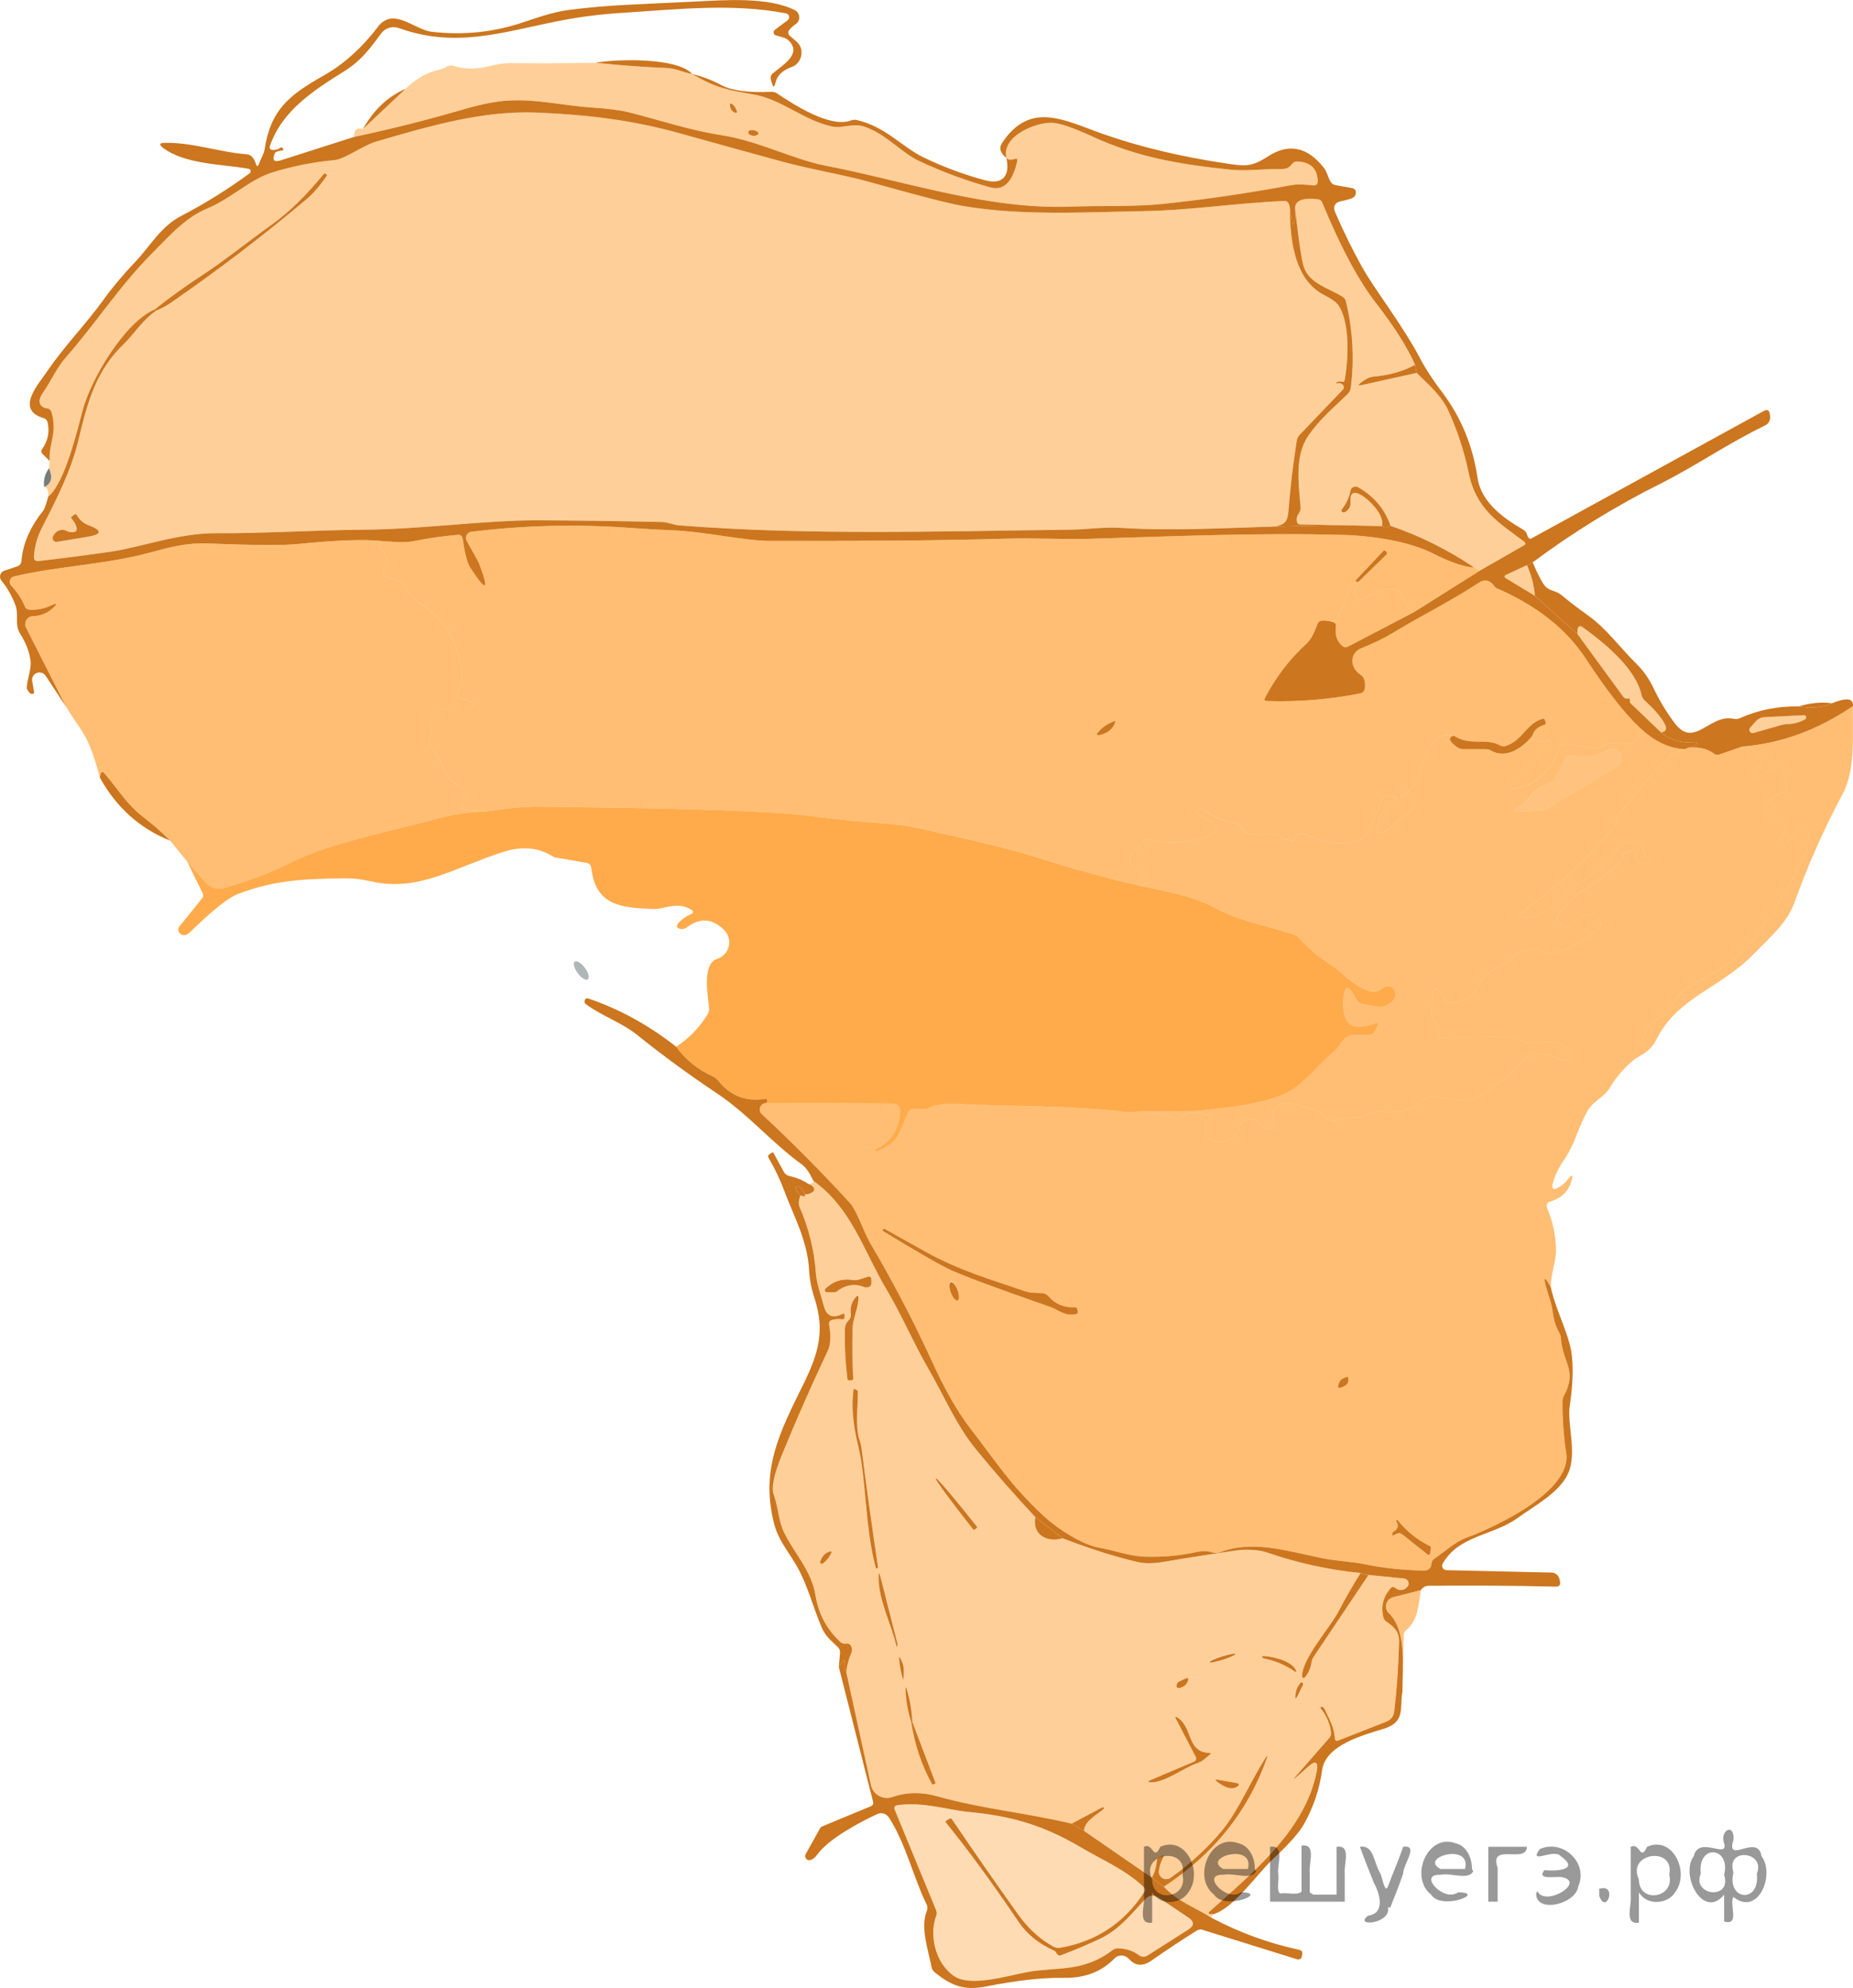
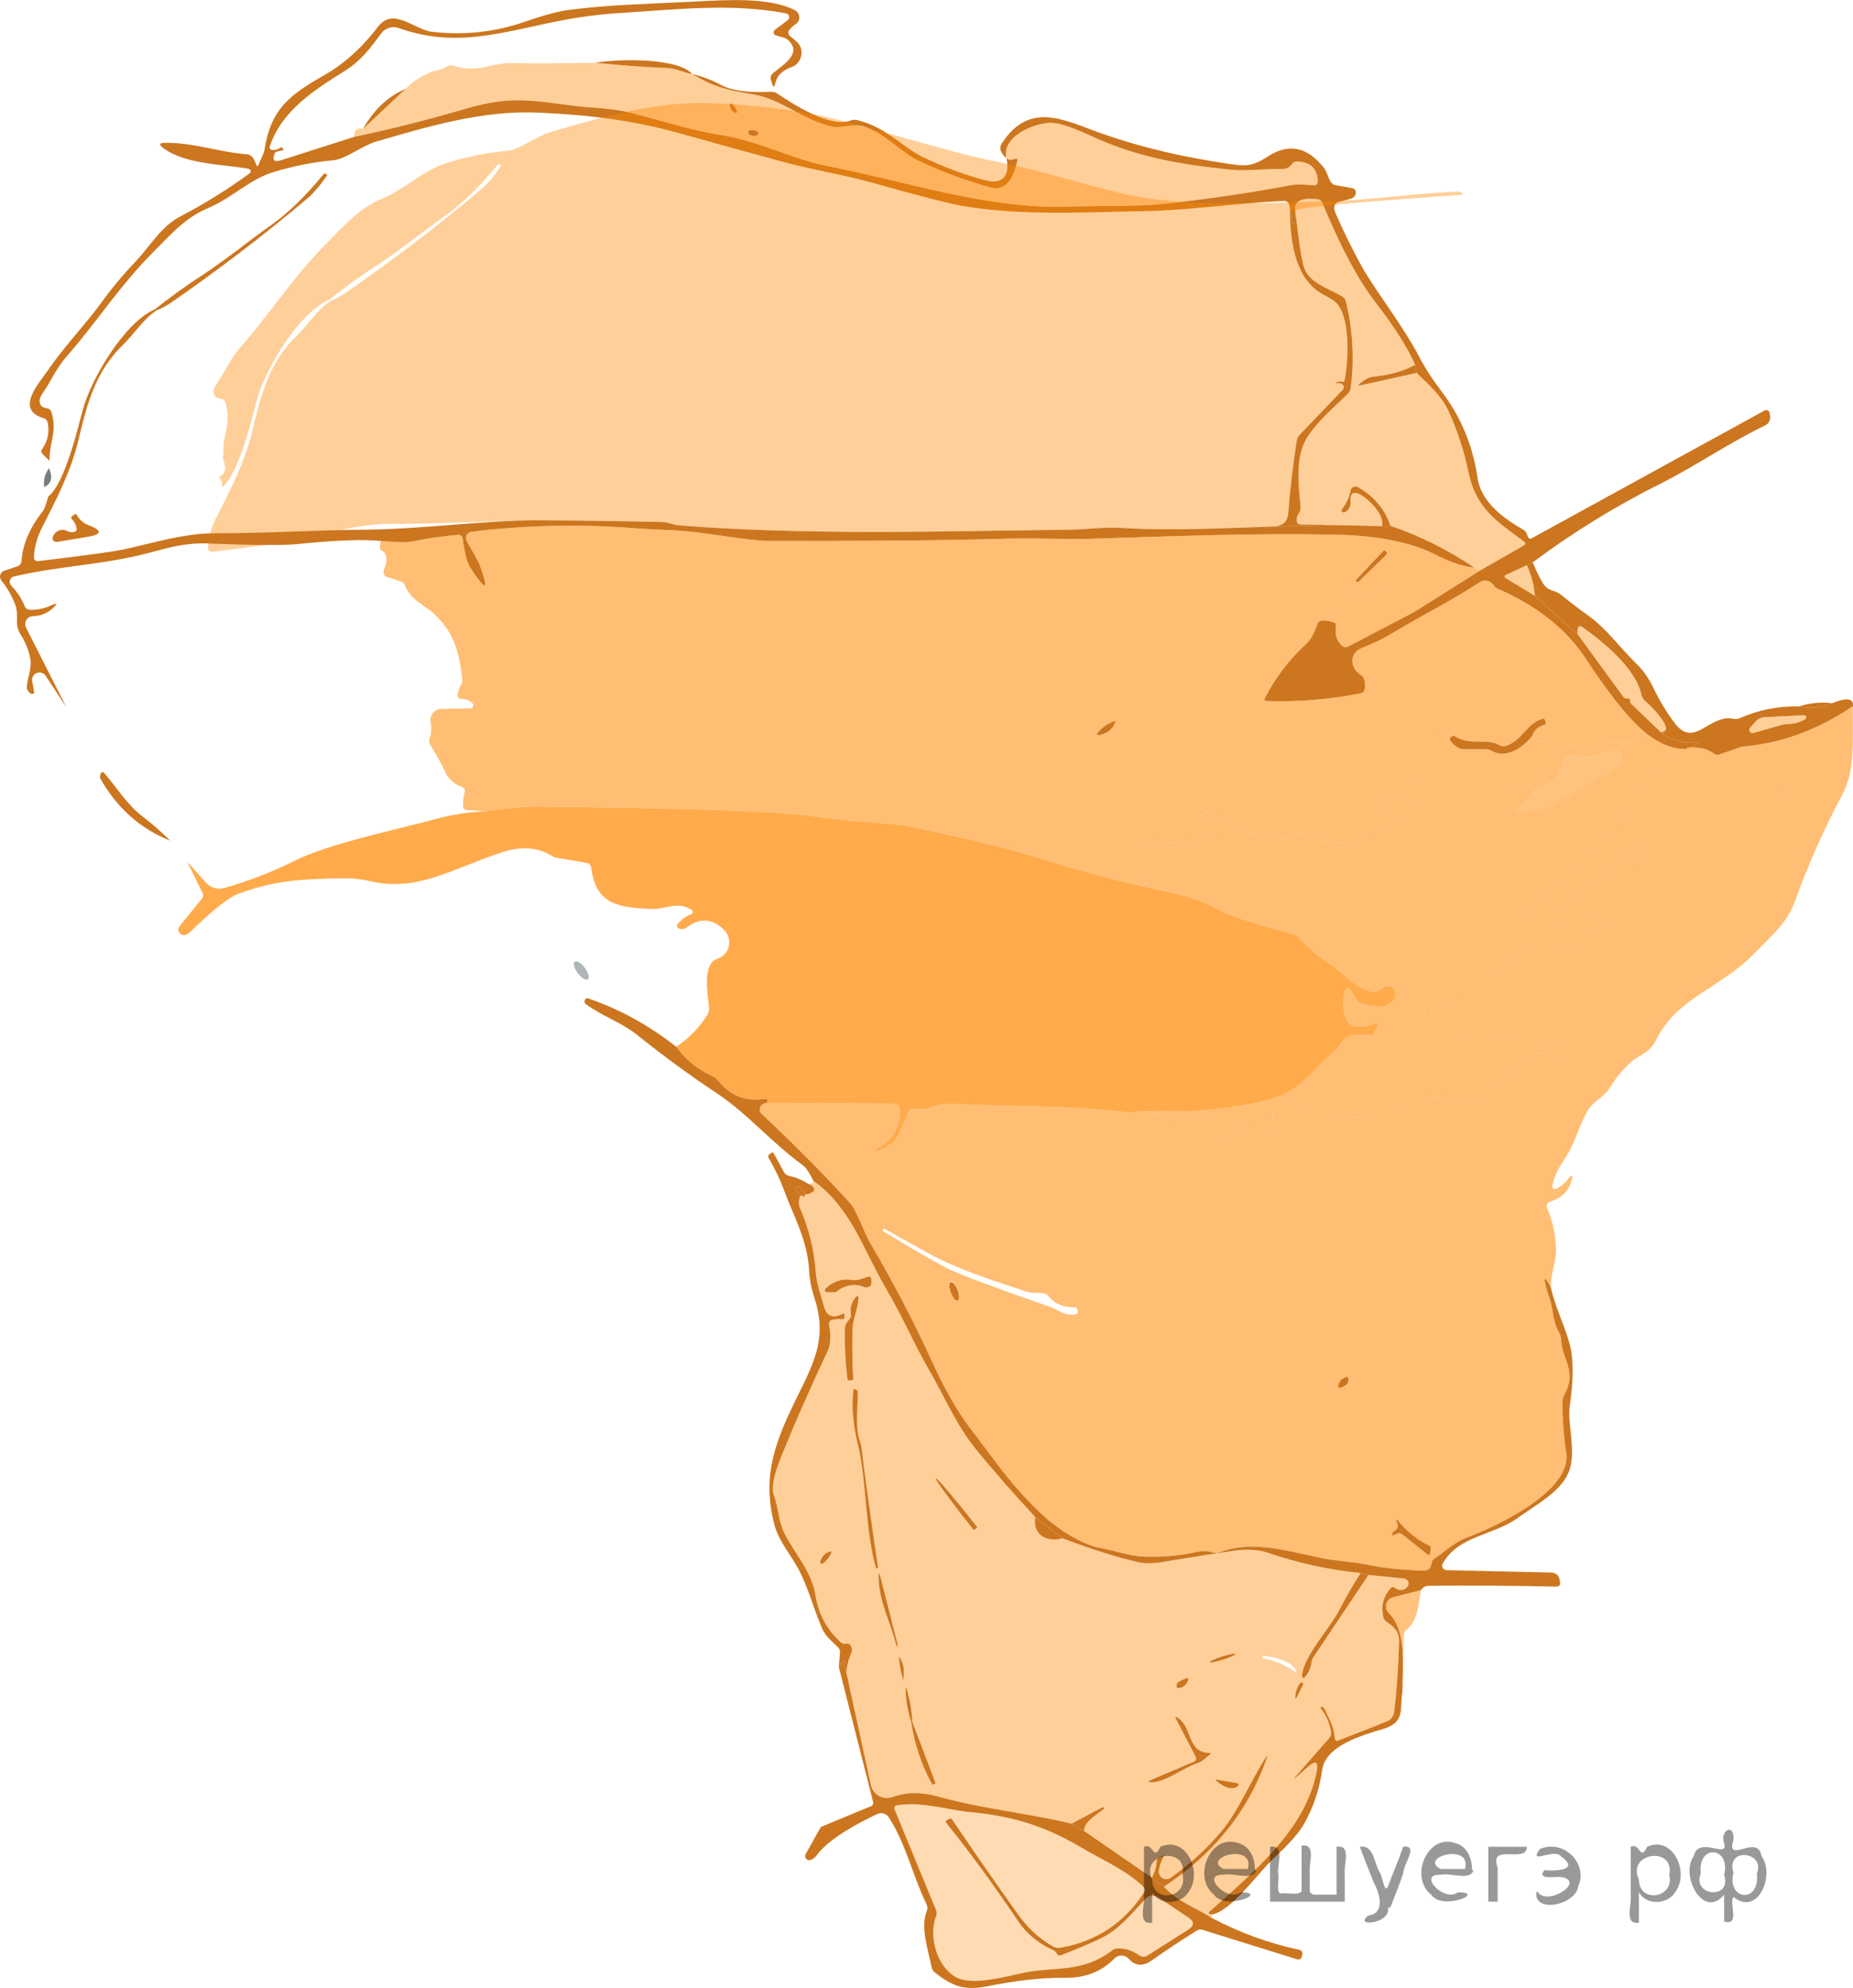
<svg xmlns="http://www.w3.org/2000/svg" version="1.1" id="Слой_1" x="0px" y="0px" width="158.74px" height="170.295px" viewBox="0 0 158.74 170.295" enable-background="new 0 0 158.74 170.295" xml:space="preserve">
  <path fill="#CC761F" d="M30.336,11.728c3.172-0.672,6.311-1.463,9.414-2.374c1.479-0.43,2.729-0.676,3.751-0.737  c2.506-0.15,4.805,0.438,7.115,0.588c1.425,0.092,2.504,0.229,3.238,0.409c2.702,0.68,5.139,1.527,8.014,1.976  c3.128,0.495,6.13,2.074,8.815,2.593c6.85,1.325,13.89,3.768,20.925,3.52c2.713-0.098,5.623,0.023,8.077-0.242  c3.63-0.384,7.24-0.912,10.831-1.584c0.743-0.138,1.273-0.058,2.039,0c0.165,0.016,0.311-0.105,0.327-0.269  c0.001-0.012,0.002-0.024,0.001-0.036c-0.008-1.106-0.588-1.686-1.74-1.74c-0.204-0.008-0.363,0.071-0.478,0.236  c-0.077,0.111-0.171,0.202-0.282,0.271c-0.154,0.1-0.369,0.146-0.645,0.138c-1.481-0.023-2.921,0.202-4.332,0.058  c-4.5-0.472-8.002-1.083-11.834-2.846c-1.629-0.749-2.775-1.139-3.439-1.169c-1.36-0.063-4.361,1.112-3.918,3.025  c-0.242-0.204-0.403-0.417-0.484-0.639c-0.081-0.211-0.035-0.444,0.138-0.697c2.425-3.607,5.335-1.884,8.625-0.732  c3.172,1.114,6.712,1.959,10.618,2.535c1.556,0.23,2.103,0.3,3.514-0.617c1.771-1.145,3.363-0.822,4.776,0.968  c0.277,0.346,0.328,0.749,0.57,1.175c0.104,0.184,0.259,0.294,0.467,0.328l1.365,0.242  c0.269,0.046,0.382,0.205,0.34,0.478c-0.038,0.223-0.2,0.374-0.484,0.455c-0.338,0.096-0.561,0.154-0.668,0.173  c-0.649,0.1-0.843,0.449-0.582,1.048c0.714,1.632,1.467,3.161,2.258,4.586c1.066,1.924,3.526,5.053,4.972,7.83  c0.453,0.872,1.089,1.847,1.907,2.927c1.613,2.132,2.621,4.569,3.025,7.311c0.311,2.12,2.23,3.48,3.929,4.465  c0.165,0.096,0.271,0.236,0.317,0.421c0.023,0.088,0.065,0.177,0.127,0.265c0.061,0.092,0.142,0.111,0.242,0.058  l19.893-10.912c0.315-0.173,0.493-0.081,0.536,0.277l0.023,0.179c0.038,0.324-0.136,0.637-0.432,0.778  c-3.128,1.504-5.98,3.491-8.936,4.972c-3.852,1.924-7.509,4.175-10.969,6.752  c-0.085,0.088-0.25,0.167-0.495,0.236l-1.763,0.824c-0.204,0.096-0.209,0.202-0.017,0.317l2.454,1.486  l3.676,3.307l3.906,5.352c0.082,0.109,0.217,0.165,0.351,0.144c0.165-0.027,0.236,0.038,0.213,0.196  c-0.011,0.092,0.017,0.171,0.086,0.236l2.587,2.477c0.672,0.592,1.575,0.881,2.708,0.87  c0.499-0.004,0.54,0.09,0.121,0.282c-0.131,0.061-0.321,0.117-0.57,0.167c-0.061,0.038-0.123,0.077-0.184,0.115  c-1.367-0.054-2.671-0.67-3.912-1.849c-1.298-1.221-2.836-3.19-4.615-5.905  c-1.663-2.535-4.192-4.54-7.588-6.015c-0.096-0.038-0.175-0.098-0.236-0.179c-0.077-0.096-0.133-0.165-0.167-0.207  c-0.271-0.32-0.735-0.389-1.083-0.161c-2.535,1.671-4.978,2.84-7.461,4.356c-0.749,0.457-1.627,0.883-2.633,1.279  c-1.1,0.432-1.072,1.682-0.11,2.316c0.165,0.107,0.271,0.257,0.317,0.449c0.065,0.25,0.075,0.495,0.029,0.737  c-0.042,0.219-0.173,0.351-0.392,0.398c-2.643,0.522-5.308,0.739-7.997,0.651c-0.196-0.008-0.25-0.098-0.161-0.271  c0.906-1.751,2.084-3.293,3.532-4.626c0.501-0.455,0.732-1.112,0.962-1.705c0.069-0.173,0.198-0.267,0.386-0.282  c0.265-0.019,0.52,0.006,0.766,0.075l0.184,0.052c0.196,0.054,0.279,0.18,0.248,0.38  c-0.108,0.664,0.063,1.21,0.513,1.636c0.158,0.15,0.334,0.175,0.53,0.075l5.663-2.961l5.652-3.56l3.728-2.137  c0.18-0.104,0.188-0.217,0.023-0.34c-2.241-1.671-4.102-2.76-4.747-5.917c-0.376-1.813-0.949-3.562-1.717-5.248  c-0.617-1.354-1.677-2.235-2.725-3.272l-0.138-0.697c-0.664-1.502-1.778-3.261-3.341-5.277  c-1.517-1.955-3.054-4.826-4.609-8.613c-0.069-0.173-0.196-0.271-0.38-0.294c-1.333-0.15-1.982,0.121-1.947,0.812  c0.046,0.503,0.029,0.862-0.052,1.077c-0.146,0.392-0.221,0.367-0.225-0.075c0-0.246-0.056-0.438-0.167-0.576  c0.031-0.319,0.002-0.592-0.086-0.818c-0.077-0.188-0.217-0.279-0.421-0.271  c-3.987,0.167-8.118,0.801-11.874,0.864c-5.122,0.092-10.601,0.426-15.648-0.438  c-1.179-0.204-3.818-0.881-7.916-2.034c-2.322-0.651-4.995-1.072-7.484-1.746c-2.93-0.799-5.857-1.607-8.78-2.425  c-4.229-1.187-8.043-1.607-12.231-1.792c-4.678-0.202-9.247,1.141-13.844,2.483  c-1.123,0.323-2.662,1.504-3.595,1.59c-1.79,0.165-3.545,0.513-5.266,1.043  c-1.999,0.617-3.503,2.218-5.577,3.082c-1.982,0.83-3.336,2.437-4.77,3.872c-2.685,2.679-4.845,6.026-7.374,8.901  c-0.812,0.922-1.262,2.028-1.982,3.059c-0.204,0.292-0.292,0.542-0.265,0.749c0.038,0.327,0.261,0.513,0.668,0.559  c0.155,0.021,0.285,0.128,0.334,0.277c0.559,1.809-0.213,2.621-0.15,4.223l-0.588-0.582  c-0.138-0.138-0.152-0.288-0.04-0.449c0.488-0.691,0.641-1.448,0.461-2.27c-0.042-0.188-0.156-0.309-0.34-0.363  c-2.5-0.726-0.38-2.99,0.34-4.062c1.411-2.091,3.261-3.958,4.759-6.043c0.753-1.048,1.678-2.153,2.777-3.313  c1.325-1.4,2.143-2.99,3.923-3.912c2.016-1.048,3.968-2.264,5.853-3.647c0.096-0.069,0.116-0.203,0.045-0.299  c-0.033-0.045-0.082-0.076-0.137-0.087c-2.276-0.403-5.398-0.363-7.311-1.774c-0.392-0.292-0.344-0.442,0.144-0.449  c2.425-0.035,4.609,0.795,7.017,0.985c0.198,0.015,0.379,0.114,0.495,0.271c0.119,0.154,0.205,0.319,0.259,0.495  c0.092,0.315,0.192,0.317,0.3,0.006c0.138-0.398,0.398-0.795,0.461-1.181c0.518-3.341,2.011-4.615,5.012-6.309  c1.759-0.991,3.322-2.389,4.69-4.194c1.331-1.763,3.128,0.242,4.62,0.415c2.75,0.319,5.414,0.031,7.991-0.864  c1.613-0.561,2.854-0.895,3.722-1.002c3.566-0.461,5.923-0.472,10.802-0.72c2.535-0.127,6.28-0.426,8.59,0.732  c0.344,0.174,0.481,0.593,0.307,0.937c-0.055,0.108-0.137,0.201-0.238,0.267c-0.219,0.142-0.405,0.313-0.559,0.513  c-0.114,0.155-0.084,0.374,0.069,0.495c0.223,0.177,0.43,0.355,0.622,0.536c0.691,0.651,0.351,1.826-0.426,2.103  c-0.803,0.284-1.275,0.724-1.417,1.319c-0.1,0.419-0.194,0.486-0.282,0.202l-0.133-0.438  c-0.053-0.175,0.001-0.366,0.138-0.49c0.697-0.634,2.604-1.636,1.411-2.817c-0.142-0.142-0.311-0.24-0.507-0.294  l-0.605-0.167c-0.144-0.039-0.23-0.187-0.191-0.332c0.016-0.059,0.051-0.11,0.099-0.146l1.095-0.818  c0.147-0.112,0.175-0.322,0.063-0.468c-0.05-0.065-0.121-0.109-0.201-0.125c-4.615-0.893-9.368-0.334-14.023-0.046  c-1.882,0.115-3.726,0.353-5.531,0.714c-4.828,0.962-8.763,2.333-13.625,0.588  c-0.544-0.192-1.15-0.008-1.498,0.455c-0.945,1.285-1.723,2.339-3.128,3.22  c-2.604,1.636-5.341,3.353-6.401,6.407c-0.077,0.227,0.004,0.348,0.242,0.363c0.242,0.015,0.461-0.052,0.657-0.202  c0.058-0.046,0.11-0.038,0.156,0.023l0.092,0.127c0.016,0.02,0.013,0.049-0.006,0.065  c-0.006,0.005-0.014,0.009-0.022,0.01c-0.426,0.073-0.657,0.148-0.691,0.225c-0.273,0.618-0.102,0.83,0.513,0.634  L30.336,11.728z" />
  <path fill="#CC761F" d="M59.304,6.341c-0.807-0.138-1.394-0.49-2.23-0.518c-2.001-0.081-4.014-0.23-6.038-0.449  C52.765,5.051,58.031,4.901,59.304,6.341z" />
  <path opacity="0.4" fill="#FF8800" d="M51.036,5.373c2.024,0.219,4.037,0.369,6.038,0.449  c0.835,0.029,1.423,0.38,2.23,0.518c2.086,1.256,3.307,1.406,5.329,1.769c2.351,0.426,4.252,2.212,6.631,2.725  c0.968,0.207,1.815-0.346,2.858,0.04c1.89,0.691,3.048,2.178,4.632,2.927c1.955,0.918,3.975,1.667,6.061,2.247  c1.486,0.409,2.045-1.031,2.328-2.235c0.046-0.188-0.023-0.254-0.207-0.196c-0.342,0.107-0.582,0.083-0.72-0.075  c-0.444-1.913,2.558-3.088,3.918-3.025c0.664,0.031,1.811,0.421,3.439,1.169c3.831,1.763,7.334,2.374,11.834,2.846  c1.411,0.144,2.852-0.081,4.332-0.058c0.277,0.008,0.492-0.038,0.645-0.138c0.111-0.069,0.205-0.159,0.282-0.271  c0.115-0.165,0.275-0.244,0.478-0.236c1.152,0.054,1.732,0.634,1.74,1.74c0.004,0.165-0.127,0.303-0.292,0.307  c-0.012,0-0.024-0-0.036-0.001c-0.766-0.058-1.296-0.138-2.039,0c-3.591,0.672-7.202,1.2-10.831,1.584  c-2.454,0.265-5.364,0.144-8.077,0.242c-7.035,0.248-14.075-2.195-20.925-3.52c-2.685-0.518-5.686-2.097-8.815-2.593  c-2.875-0.449-5.312-1.296-8.014-1.976c-0.734-0.18-1.813-0.317-3.238-0.409c-2.31-0.15-4.609-0.737-7.115-0.588  c-1.022,0.061-2.272,0.307-3.751,0.737c-3.103,0.91-6.241,1.702-9.414,2.374  c-0.011-0.592,0.242-0.818,0.76-0.68l3.647-3.439c0.883-0.879,1.884-1.435,3.002-1.665  c0.165-0.035,0.317-0.1,0.455-0.196c0.204-0.146,0.422-0.18,0.657-0.104c0.87,0.282,1.855,0.3,2.737,0.092  c0.933-0.223,1.621-0.332,2.062-0.328C46.145,5.431,48.605,5.42,51.036,5.373z M62.524,8.986  c0.031,0.342,0.167,0.559,0.409,0.651c0.192,0.073,0.25,0.015,0.173-0.173c-0.115-0.3-0.261-0.492-0.438-0.576  C62.561,8.834,62.513,8.867,62.524,8.986z M64.898,11.544c0.071-0.043,0.093-0.135,0.05-0.206  c-0.01-0.016-0.023-0.03-0.038-0.042c-0.184-0.138-0.401-0.186-0.651-0.144c-0.106,0.021-0.175,0.125-0.153,0.231  c0.01,0.049,0.038,0.092,0.078,0.121C64.425,11.669,64.664,11.682,64.898,11.544z" />
  <path fill="#CC761F" d="M59.304,6.341c0.857,0.204,1.692,0.522,2.506,0.956c0.883,0.465,2.299,0.655,4.246,0.57  c0.188-0.008,0.359,0.038,0.513,0.138c1.342,0.887,4.511,2.99,6.314,2.316c0.177-0.065,0.355-0.077,0.536-0.035  c2.483,0.588,3.837,2.299,5.698,3.197c1.705,0.826,3.472,1.481,5.3,1.965c1.538,0.409,2.12-0.461,1.798-1.907  c0.138,0.158,0.378,0.182,0.72,0.075c0.184-0.058,0.254,0.008,0.207,0.196c-0.282,1.204-0.841,2.644-2.328,2.235  c-2.086-0.58-4.106-1.329-6.061-2.247c-1.584-0.749-2.742-2.235-4.632-2.927c-1.043-0.386-1.89,0.167-2.858-0.04  c-2.379-0.513-4.281-2.299-6.631-2.725C62.611,7.747,61.389,7.597,59.304,6.341z" />
  <path fill="#CC761F" d="M34.744,7.609l-3.647,3.439C32.011,9.408,33.227,8.262,34.744,7.609z" />
  <path fill="#CC761F" d="M62.668,8.888c0.177,0.085,0.323,0.277,0.438,0.576c0.077,0.188,0.019,0.246-0.173,0.173  c-0.242-0.092-0.378-0.309-0.409-0.651C62.513,8.867,62.561,8.834,62.668,8.888z" />
-   <path opacity="0.4" fill="#FF8800" d="M110.504,18.302c0.063,2.598,0.507,5.721,2.921,6.965  c0.634,0.327,1.033,0.605,1.198,0.835c1.089,1.509,0.87,4.874,0.57,6.458c-0.023,0.134-0.1,0.182-0.23,0.144  c-0.134-0.042-0.259-0.036-0.374,0.017c-0.23,0.104-0.221,0.138,0.029,0.104c0.165-0.027,0.305,0.021,0.421,0.144  c0.11,0.113,0.113,0.291,0.006,0.403l-3.704,3.872c-0.134,0.142-0.217,0.307-0.248,0.495  c-0.323,2.02-0.563,4.054-0.72,6.101c-0.038,0.48-0.161,0.801-0.369,0.962c-0.265,0.204-0.641,0.307-1.129,0.311  c-4.177,0.127-8.567,0.374-12.744,0.11c-1.602-0.104-2.904,0.127-4.413,0.15  c-11.206,0.133-22.371,0.501-33.559-0.369c-0.409-0.029-0.956-0.277-1.452-0.288  c-3.503-0.081-7.01-0.129-10.52-0.144c-4.609-0.023-9.892,0.755-14.904,0.801c-4.471,0.04-8.538,0.323-12.825,0.305  c-3.163-0.011-6.453,1.21-8.884,1.567c-1.913,0.28-3.996,0.551-6.251,0.812  c-0.292,0.035-0.43-0.094-0.415-0.386c0.046-0.853,0.28-1.688,0.703-2.506c1.21-2.362,2.489-4.851,3.105-7.461  c0.801-3.405,1.544-5.969,3.877-8.227c0.899-0.864,1.63-2.091,2.788-2.869c0.465-0.192,0.891-0.422,1.279-0.691  c4.006-2.765,7.868-5.713,11.586-8.844c0.603-0.507,1.198-1.198,1.786-2.074c0.004,0,0.004-0.002,0-0.006l-0.138-0.104  c-0.061-0.046-0.117-0.038-0.167,0.023c-1.506,1.84-2.971,3.271-4.396,4.292c-2.178,1.556-4.039,3.088-6.084,4.419  c-1.367,0.891-2.692,1.847-3.975,2.869c-2.546,1.083-5.404,5.813-6.176,8.584c-0.357,1.285-1.498,6.309-2.967,7.455  c0.011-0.542-0.102-0.812-0.34-0.812c0.615-0.284,0.751-0.822,0.409-1.613l0.046-0.628  c-0.063-1.602,0.709-2.414,0.15-4.223c-0.049-0.148-0.179-0.256-0.334-0.277c-0.407-0.046-0.63-0.232-0.668-0.559  c-0.027-0.207,0.061-0.457,0.265-0.749c0.72-1.031,1.169-2.137,1.982-3.059c2.529-2.875,4.69-6.222,7.374-8.901  c1.435-1.435,2.788-3.042,4.77-3.872c2.074-0.864,3.578-2.466,5.577-3.082c1.721-0.53,3.476-0.878,5.266-1.043  c0.933-0.086,2.472-1.268,3.595-1.59c4.598-1.342,9.166-2.685,13.844-2.483c4.188,0.184,8.002,0.605,12.231,1.792  c2.923,0.818,5.85,1.627,8.78,2.425c2.489,0.674,5.162,1.095,7.484,1.746c4.098,1.152,6.737,1.83,7.916,2.034  c5.047,0.864,10.526,0.53,15.648,0.438c3.756-0.063,7.887-0.697,11.874-0.864c0.204-0.008,0.344,0.083,0.421,0.271  C110.506,17.71,110.535,17.983,110.504,18.302z M6.277,45.587C6.07,45.606,5.874,45.568,5.69,45.472  c-0.188-0.1-0.382-0.115-0.582-0.046c-0.273,0.092-0.465,0.279-0.576,0.559c-0.066,0.162,0.012,0.347,0.174,0.413  c0.054,0.022,0.114,0.029,0.172,0.019l2.581-0.426c1.294-0.211,1.325-0.549,0.092-1.014  c-0.415-0.158-0.737-0.442-0.968-0.853c-0.054-0.096-0.123-0.111-0.207-0.046l-0.219,0.167  c-0.073,0.061-0.077,0.129-0.011,0.202c0.223,0.238,0.361,0.492,0.415,0.76  C6.61,45.441,6.516,45.568,6.277,45.587z" />
+   <path opacity="0.4" fill="#FF8800" d="M110.504,18.302c0.063,2.598,0.507,5.721,2.921,6.965  c0.634,0.327,1.033,0.605,1.198,0.835c1.089,1.509,0.87,4.874,0.57,6.458c-0.023,0.134-0.1,0.182-0.23,0.144  c-0.134-0.042-0.259-0.036-0.374,0.017c-0.23,0.104-0.221,0.138,0.029,0.104c0.165-0.027,0.305,0.021,0.421,0.144  c0.11,0.113,0.113,0.291,0.006,0.403l-3.704,3.872c-0.134,0.142-0.217,0.307-0.248,0.495  c-0.323,2.02-0.563,4.054-0.72,6.101c-0.038,0.48-0.161,0.801-0.369,0.962c-0.265,0.204-0.641,0.307-1.129,0.311  c-4.177,0.127-8.567,0.374-12.744,0.11c-1.602-0.104-2.904,0.127-4.413,0.15  c-11.206,0.133-22.371,0.501-33.559-0.369c-0.409-0.029-0.956-0.277-1.452-0.288  c-3.503-0.081-7.01-0.129-10.52-0.144c-4.471,0.04-8.538,0.323-12.825,0.305  c-3.163-0.011-6.453,1.21-8.884,1.567c-1.913,0.28-3.996,0.551-6.251,0.812  c-0.292,0.035-0.43-0.094-0.415-0.386c0.046-0.853,0.28-1.688,0.703-2.506c1.21-2.362,2.489-4.851,3.105-7.461  c0.801-3.405,1.544-5.969,3.877-8.227c0.899-0.864,1.63-2.091,2.788-2.869c0.465-0.192,0.891-0.422,1.279-0.691  c4.006-2.765,7.868-5.713,11.586-8.844c0.603-0.507,1.198-1.198,1.786-2.074c0.004,0,0.004-0.002,0-0.006l-0.138-0.104  c-0.061-0.046-0.117-0.038-0.167,0.023c-1.506,1.84-2.971,3.271-4.396,4.292c-2.178,1.556-4.039,3.088-6.084,4.419  c-1.367,0.891-2.692,1.847-3.975,2.869c-2.546,1.083-5.404,5.813-6.176,8.584c-0.357,1.285-1.498,6.309-2.967,7.455  c0.011-0.542-0.102-0.812-0.34-0.812c0.615-0.284,0.751-0.822,0.409-1.613l0.046-0.628  c-0.063-1.602,0.709-2.414,0.15-4.223c-0.049-0.148-0.179-0.256-0.334-0.277c-0.407-0.046-0.63-0.232-0.668-0.559  c-0.027-0.207,0.061-0.457,0.265-0.749c0.72-1.031,1.169-2.137,1.982-3.059c2.529-2.875,4.69-6.222,7.374-8.901  c1.435-1.435,2.788-3.042,4.77-3.872c2.074-0.864,3.578-2.466,5.577-3.082c1.721-0.53,3.476-0.878,5.266-1.043  c0.933-0.086,2.472-1.268,3.595-1.59c4.598-1.342,9.166-2.685,13.844-2.483c4.188,0.184,8.002,0.605,12.231,1.792  c2.923,0.818,5.85,1.627,8.78,2.425c2.489,0.674,5.162,1.095,7.484,1.746c4.098,1.152,6.737,1.83,7.916,2.034  c5.047,0.864,10.526,0.53,15.648,0.438c3.756-0.063,7.887-0.697,11.874-0.864c0.204-0.008,0.344,0.083,0.421,0.271  C110.506,17.71,110.535,17.983,110.504,18.302z M6.277,45.587C6.07,45.606,5.874,45.568,5.69,45.472  c-0.188-0.1-0.382-0.115-0.582-0.046c-0.273,0.092-0.465,0.279-0.576,0.559c-0.066,0.162,0.012,0.347,0.174,0.413  c0.054,0.022,0.114,0.029,0.172,0.019l2.581-0.426c1.294-0.211,1.325-0.549,0.092-1.014  c-0.415-0.158-0.737-0.442-0.968-0.853c-0.054-0.096-0.123-0.111-0.207-0.046l-0.219,0.167  c-0.073,0.061-0.077,0.129-0.011,0.202c0.223,0.238,0.361,0.492,0.415,0.76  C6.61,45.441,6.516,45.568,6.277,45.587z" />
  <path fill="#CC761F" d="M64.898,11.544c-0.234,0.138-0.472,0.125-0.714-0.04c-0.088-0.063-0.108-0.185-0.046-0.273  c0.029-0.04,0.072-0.068,0.121-0.078c0.25-0.042,0.467,0.006,0.651,0.144c0.066,0.05,0.08,0.143,0.03,0.21  C64.928,11.521,64.914,11.534,64.898,11.544z" />
  <path fill="#CC761F" d="M13.381,26.609c0.008-0.1-0.029-0.138-0.11-0.115c1.283-1.022,2.608-1.978,3.975-2.869  c2.045-1.331,3.906-2.863,6.084-4.419c1.425-1.022,2.89-2.452,4.396-4.292c0.05-0.061,0.106-0.069,0.167-0.023  l0.138,0.104c0.004,0.004,0.004,0.006,0,0.006c-0.588,0.876-1.183,1.567-1.786,2.074  c-3.718,3.13-7.58,6.078-11.586,8.844C14.272,26.187,13.846,26.417,13.381,26.609z" />
  <path opacity="0.4" fill="#FF8800" d="M121.225,31.247c-1.006,0.557-2.201,0.897-3.583,1.02  c-0.315,0.031-0.684,0.215-1.106,0.553c-0.219,0.177-0.19,0.234,0.086,0.173l4.742-1.048  c1.048,1.037,2.109,1.919,2.725,3.272c0.768,1.686,1.34,3.436,1.717,5.248c0.645,3.157,2.506,4.246,4.747,5.917  c0.165,0.123,0.158,0.236-0.023,0.34l-3.728,2.137c-0.184-0.027-0.353-0.106-0.507-0.236  c-2.258-1.525-4.649-2.717-7.173-3.578c-0.492-1.437-1.419-2.539-2.783-3.307  c-0.21-0.119-0.477-0.048-0.596,0.159c-0.024,0.042-0.041,0.088-0.05,0.135  c-0.111,0.588-0.355,1.114-0.732,1.579c-0.064,0.075-0.054,0.188,0.021,0.252c0.054,0.045,0.129,0.055,0.192,0.025  c0.369-0.177,0.54-0.472,0.513-0.887c-0.05-0.783,0.263-0.978,0.939-0.582c0.628,0.369,1.999,1.665,1.763,2.65  l-3.791-0.081l-3.22-0.063c-0.161-0.004-0.255-0.085-0.282-0.242c-0.046-0.257,0.006-0.486,0.156-0.686  c0.127-0.169,0.18-0.359,0.161-0.57c-0.167-1.924-0.518-4.396,0.668-6.113c0.962-1.394,2.16-2.391,3.365-3.56  c0.15-0.146,0.238-0.323,0.265-0.53c0.315-2.489,0.177-4.958-0.415-7.409c-0.038-0.165-0.131-0.294-0.277-0.386  c-1.175-0.743-2.892-1.141-3.336-2.598c-0.2-0.653-0.446-2.304-0.737-4.955  c-0.035-0.691,0.615-0.962,1.947-0.812c0.184,0.023,0.311,0.121,0.38,0.294c1.556,3.787,3.092,6.658,4.609,8.613  C119.447,27.986,120.561,29.745,121.225,31.247z" />
  <path fill="#CC761F" d="M110.948,17.875c0.292,2.65,0.538,4.302,0.737,4.955c0.444,1.458,2.16,1.855,3.336,2.598  c0.146,0.092,0.238,0.221,0.277,0.386c0.592,2.45,0.73,4.92,0.415,7.409c-0.027,0.207-0.115,0.384-0.265,0.53  c-1.204,1.169-2.402,2.166-3.365,3.56c-1.187,1.717-0.835,4.188-0.668,6.113  c0.019,0.211-0.035,0.401-0.161,0.57c-0.15,0.2-0.202,0.428-0.156,0.686c0.027,0.158,0.121,0.238,0.282,0.242  l3.22,0.063l-5.727,0.127c0.488-0.004,0.864-0.107,1.129-0.311c0.207-0.161,0.33-0.482,0.369-0.962  c0.158-2.047,0.398-4.081,0.72-6.101c0.031-0.188,0.113-0.353,0.248-0.495l3.704-3.872  c0.107-0.112,0.104-0.29-0.006-0.403c-0.115-0.123-0.255-0.171-0.421-0.144c-0.25,0.035-0.259,0-0.029-0.104  c0.115-0.054,0.24-0.059,0.374-0.017c0.131,0.038,0.207-0.01,0.23-0.144c0.3-1.584,0.518-4.949-0.57-6.458  c-0.165-0.23-0.565-0.509-1.198-0.835c-2.414-1.244-2.858-4.367-2.921-6.965c0.111,0.138,0.167,0.33,0.167,0.576  c0.004,0.442,0.079,0.467,0.225,0.075C110.976,18.738,110.993,18.378,110.948,17.875z" />
  <path fill="#CC761F" d="M13.272,26.494c0.081-0.023,0.117,0.015,0.11,0.115c-1.158,0.778-1.89,2.005-2.788,2.869  c-2.333,2.258-3.076,4.822-3.877,8.227c-0.617,2.61-1.895,5.099-3.105,7.461  c-0.422,0.818-0.657,1.653-0.703,2.506c-0.015,0.292,0.123,0.421,0.415,0.386c2.255-0.261,4.338-0.532,6.251-0.812  c2.431-0.357,5.721-1.579,8.884-1.567c4.286,0.017,8.354-0.265,12.825-0.305  c5.012-0.046,10.295-0.824,14.904-0.801c3.51,0.015,7.017,0.063,10.52,0.144c0.495,0.011,1.043,0.259,1.452,0.288  c11.188,0.87,22.354,0.501,33.559,0.369c1.509-0.023,2.812-0.254,4.413-0.15  c4.177,0.265,8.567,0.017,12.744-0.11l5.727-0.127l3.791,0.081c0.273,0.127,0.517,0.119,0.732-0.023  c2.523,0.86,4.914,2.053,7.173,3.578c-0.906-0.069-2.068-0.465-3.486-1.187c-2.022-1.037-5.116-1.538-7.72-1.613  c-7.294-0.202-14.495,0.115-21.783,0.334c-2.143,0.063-4.62-0.081-6.954-0.017  c-6.781,0.196-13.562,0.202-20.349,0.196c-2.247,0-5.571-0.801-8.423-0.91c-1.156-0.046-2.312-0.111-3.468-0.196  c-4.624-0.346-9.201-0.238-13.729,0.323c-0.291,0.035-0.498,0.298-0.464,0.589c0.008,0.07,0.031,0.139,0.066,0.2  c0.649,1.145,1,1.786,1.054,1.924c0.895,2.377,0.647,2.504-0.743,0.38c-0.273-0.422-0.495-1.266-0.668-2.529  c-0.027-0.188-0.197-0.323-0.386-0.305c-1.294,0.111-2.527,0.286-3.699,0.524  c-1.043,0.213-1.872,0.058-2.898,0.006c-1.475-0.158-3.847-0.071-7.115,0.259  c-1.244,0.127-3.814,0.111-7.708-0.046c-1.89-0.075-3.336,0.34-5.099,0.812  c-3.745,1.002-7.651,1.106-11.523,2.011c-0.257,0.061-0.416,0.319-0.355,0.576c0.019,0.083,0.061,0.158,0.119,0.22  c0.507,0.53,0.895,1.125,1.164,1.786c0.063,0.152,0.206,0.255,0.369,0.265c0.638,0.038,1.25-0.077,1.838-0.346  c0.584-0.269,0.638-0.188,0.161,0.242c-0.476,0.426-1.037,0.647-1.682,0.662c-0.372,0.007-0.668,0.315-0.661,0.687  c0.002,0.102,0.027,0.202,0.073,0.292l3.462,6.833l-1.774-2.696c-0.188-0.295-0.579-0.383-0.875-0.195  c-0.218,0.139-0.33,0.396-0.283,0.65l0.156,0.876c0.027,0.161-0.04,0.231-0.202,0.207  c-0.146-0.019-0.28-0.159-0.403-0.421c-0.015-0.034-0.021-0.07-0.017-0.104c0.04-0.812,0.421-1.625,0.323-2.333  c-0.107-0.768-0.405-1.534-0.893-2.299c-0.49-0.766-0.098-1.613-0.398-2.431  c-0.288-0.776-0.689-1.481-1.204-2.114c-0.187-0.234-0.149-0.574,0.085-0.761  c0.05-0.04,0.108-0.071,0.169-0.091l1.095-0.363c0.206-0.067,0.351-0.251,0.369-0.467  c0.111-1.456,0.726-2.882,1.844-4.281c0.119-0.15,0.269-0.563,0.449-1.239c1.469-1.147,2.61-6.17,2.967-7.455  C7.867,32.307,10.725,27.577,13.272,26.494z" />
  <path fill="#CC761F" d="M121.225,31.247l0.138,0.697l-4.742,1.048c-0.277,0.061-0.305,0.004-0.086-0.173  c0.422-0.338,0.791-0.522,1.106-0.553C119.025,32.144,120.219,31.804,121.225,31.247z" />
  <path fill="#757C7E" d="M4.198,40.108c0.342,0.791,0.205,1.329-0.409,1.613C3.704,41.133,3.84,40.596,4.198,40.108z" />
  <path fill="#CC761F" d="M119.123,45.045c-0.215,0.142-0.459,0.15-0.732,0.023c0.236-0.985-1.135-2.281-1.763-2.65  c-0.676-0.396-0.989-0.202-0.939,0.582c0.027,0.415-0.144,0.711-0.513,0.887c-0.089,0.042-0.196,0.004-0.238-0.085  c-0.03-0.063-0.02-0.139,0.025-0.192c0.376-0.465,0.62-0.991,0.732-1.579c0.043-0.235,0.271-0.389,0.508-0.344  c0.048,0.009,0.094,0.026,0.137,0.05C117.704,42.507,118.631,43.609,119.123,45.045z" />
  <path fill="#CC761F" d="M6.56,45.207c-0.054-0.269-0.192-0.522-0.415-0.76c-0.065-0.073-0.061-0.14,0.011-0.202  l0.219-0.167c0.085-0.065,0.154-0.05,0.207,0.046c0.231,0.411,0.553,0.695,0.968,0.853  c1.233,0.465,1.202,0.803-0.092,1.014l-2.581,0.426c-0.173,0.029-0.336-0.088-0.365-0.26  c-0.01-0.058-0.003-0.117,0.019-0.172c0.111-0.28,0.303-0.467,0.576-0.559c0.2-0.069,0.394-0.054,0.582,0.046  c0.184,0.096,0.38,0.134,0.588,0.115C6.516,45.568,6.61,45.441,6.56,45.207z" />
  <path opacity="0.55" fill="#FF8800" d="M126.295,48.623c0.154,0.131,0.323,0.209,0.507,0.236l-5.652,3.56  c-0.634-0.446-0.97-0.864-1.008-1.256c-0.06-0.533-0.689-0.845-1.406-0.697c-0.124,0.026-0.247,0.065-0.363,0.115  l-1.821,0.795c-0.2,0.088-0.328,0.027-0.386-0.184c-0.119-0.453-0.056-0.899,0.19-1.337l2.42-2.356  c0.057-0.054,0.059-0.144,0.006-0.202l-0.104-0.115c-0.054-0.058-0.107-0.058-0.161,0l-2.339,2.483  c-0.847,0.956-0.962,2.316-1.763,3.434c-0.058,0.081-0.138,0.123-0.242,0.127c-0.05,0.004-0.104,0.008-0.161,0.011  c-0.246-0.069-0.501-0.094-0.766-0.075c-0.188,0.015-0.317,0.11-0.386,0.282  c-0.23,0.593-0.461,1.25-0.962,1.705c-1.448,1.333-2.625,2.875-3.532,4.626  c-0.088,0.173-0.035,0.263,0.161,0.271c2.689,0.088,5.354-0.129,7.997-0.651c0.219-0.046,0.349-0.179,0.392-0.398  c0.046-0.242,0.036-0.488-0.029-0.737c-0.046-0.192-0.152-0.342-0.317-0.449c-0.962-0.634-0.991-1.884,0.11-2.316  c1.006-0.396,1.884-0.822,2.633-1.279c2.483-1.515,4.926-2.685,7.461-4.356c0.348-0.228,0.813-0.158,1.083,0.161  c0.035,0.042,0.09,0.111,0.167,0.207c0.061,0.081,0.14,0.14,0.236,0.179c3.395,1.475,5.925,3.48,7.588,6.015  c1.778,2.716,3.317,4.684,4.615,5.905c0.161,0.668-0.075,1.106-0.709,1.314c-0.599,0.196-1.089-0.029-1.751-0.017  c-0.196,0.008-0.373,0.069-0.53,0.184c-0.881,0.657-2.46-0.127-3.514-0.069c-0.193,0.011-0.359,0.139-0.415,0.323  c-0.545,1.832-1.719,2.984-3.52,3.457c-0.703,0.184-0.799,0.019-0.288-0.495l1.619-1.63  c0.134-0.134,0.227-0.292,0.277-0.472c0.165-0.549,0.538-0.904,1.118-1.066c0.061-0.019,0.092-0.059,0.092-0.121  v-0.19c0-0.073-0.036-0.104-0.11-0.092c-0.964,0.158-1.452,0.021-1.463-0.409  c0.131-0.472,0.467-0.785,1.008-0.939c0.127-0.035,0.171-0.113,0.133-0.236l-0.046-0.161  c-0.038-0.127-0.119-0.169-0.242-0.127c-1.4,0.438-1.63,1.798-3.099,2.316c-0.18,0.061-0.353,0.046-0.518-0.046  c-1.262-0.686-2.512,0.11-3.952-0.83c-1.602-0.524-2.685,1.751-2.875,3.094  c-0.038,0.261-0.3,0.736-0.783,1.423c-0.092,0.134-0.217,0.23-0.374,0.288c-0.188,0.065-0.336,0.177-0.444,0.334  c-0.108,0.158-0.077,0.192,0.092,0.104l0.455-0.23c0.165-0.085,0.298-0.046,0.398,0.115  c0.305,0.495,0.248,0.979-0.242,1.365c-0.703,0.545-1.177,0.924-1.423,1.135c-1.348,1.175-1.715,0.924-1.1-0.755  c0.134-0.361,0.569-0.743,1.302-1.147c0.121-0.065,0.165-0.216,0.097-0.338c-0.033-0.06-0.089-0.104-0.155-0.123  l-0.524-0.138c-0.234-0.065-0.401,0.013-0.501,0.236l-1.435,3.134c-0.081,0.18-0.213,0.305-0.398,0.374  c-1.705,0.657-3.025,0.317-4.909-0.461c-0.138-0.058-0.277-0.059-0.415-0.006c-0.242,0.096-0.367,0.23-0.374,0.403  c-0.011,0.184-0.102,0.24-0.271,0.167c-0.088-0.042-0.18-0.065-0.277-0.069c-0.28-0.008-0.438-0.021-0.472-0.04  c-0.123-0.058-0.219-0.146-0.288-0.265c-0.092-0.161-0.231-0.227-0.415-0.196c-0.807,0.131-1.611,0.1-2.414-0.092  c-0.165-0.042-0.275-0.142-0.328-0.3c-0.038-0.1-0.098-0.186-0.179-0.259  c-0.134-0.123-0.292-0.204-0.472-0.242c-1.041-0.207-1.995-0.628-2.863-1.262c-0.107-0.075-0.253-0.051-0.326,0.054  c-0.001,0.001-0.002,0.003-0.003,0.004l-0.127,0.184c-0.046,0.069-0.035,0.125,0.035,0.167l1.429,0.858  c0.232,0.139,0.308,0.439,0.172,0.668c-0.037,0.062-0.088,0.116-0.149,0.155c-1.29,0.864-4.246,1.026-5.692,0.541  c-0.192-0.061-0.33-0.002-0.415,0.179c-0.15,0.327-0.371,0.578-0.663,0.755c-0.426,0.262-0.559,0.819-0.297,1.244  c0.066,0.107,0.153,0.2,0.257,0.271c1.229,0.845,1.392,1.352,0.49,1.521c-2.804-0.645-5.544-1.394-8.221-2.247  c-3.71-1.187-7.104-1.855-10.733-2.679c-1.018-0.231-2.159-0.382-3.422-0.455  c-2.904-0.161-6.245-0.726-8.642-0.864c-6.81-0.398-13.631-0.432-20.452-0.536  c-1.125-0.019-2.654,0.117-4.586,0.409l-1.648-0.11c-0.184-0.015-0.284-0.115-0.3-0.3  c-0.027-0.407,0.017-0.808,0.133-1.204c0.065-0.227-0.011-0.38-0.231-0.461c-0.664-0.25-1.139-0.672-1.423-1.268  c-0.507-1.06-0.807-1.544-1.279-2.333c-0.1-0.165-0.123-0.34-0.069-0.524c0.146-0.472,0.175-0.958,0.086-1.458  c-0.095-0.513,0.246-1.006,0.762-1.102c0.053-0.01,0.106-0.015,0.16-0.016l2.495-0.04  c0.143-0.005,0.255-0.125,0.25-0.268c-0.002-0.066-0.03-0.129-0.077-0.175c-0.257-0.246-0.561-0.367-0.91-0.363  c-0.269,0.004-0.39-0.127-0.363-0.392c0.035-0.288,0.131-0.555,0.288-0.801c0.093-0.138,0.134-0.305,0.115-0.472  c-0.305-2.621-0.795-4.079-2.408-5.617c-0.691-0.668-1.993-1.147-2.518-2.449c-0.073-0.184-0.204-0.305-0.392-0.363  l-1.129-0.351c-0.154-0.05-0.246-0.152-0.277-0.305c-0.035-0.158-0.031-0.277,0.011-0.357  c0.316-0.656,0.265-1.352-0.114-1.554c-0.017-0.009-0.035-0.017-0.053-0.024c-0.211-0.085-0.238-0.369-0.081-0.853  c1.026,0.052,1.855,0.207,2.898-0.006c1.171-0.238,2.404-0.413,3.699-0.524c0.189-0.017,0.359,0.117,0.386,0.305  c0.173,1.264,0.396,2.107,0.668,2.529c1.39,2.124,1.638,1.997,0.743-0.38c-0.054-0.138-0.405-0.78-1.054-1.924  c-0.145-0.254-0.057-0.578,0.197-0.723c0.062-0.035,0.13-0.058,0.2-0.066c4.528-0.561,9.105-0.668,13.729-0.323  c1.156,0.085,2.312,0.15,3.468,0.196c2.852,0.11,6.176,0.91,8.423,0.91c6.787,0.006,13.568,0,20.349-0.196  c2.333-0.063,4.811,0.081,6.954,0.017c7.288-0.219,14.489-0.536,21.783-0.334c2.604,0.075,5.698,0.576,7.72,1.613  C124.227,48.158,125.389,48.554,126.295,48.623z M95.427,61.787c-0.561,0.219-1.002,0.518-1.325,0.899  c-0.215,0.254-0.161,0.342,0.161,0.265c0.638-0.15,1.06-0.503,1.268-1.06  C95.576,61.776,95.542,61.741,95.427,61.787z" />
-   <path opacity="0.55" fill="#FF8800" d="M32.647,46.342c-0.158,0.484-0.131,0.768,0.081,0.853  c0.402,0.153,0.495,0.82,0.208,1.489c-0.013,0.03-0.027,0.06-0.041,0.09c-0.042,0.081-0.046,0.2-0.011,0.357  c0.031,0.154,0.123,0.255,0.277,0.305l1.129,0.351c0.188,0.058,0.319,0.179,0.392,0.363  c0.524,1.302,1.826,1.78,2.518,2.449c1.613,1.538,2.103,2.996,2.408,5.617c0.018,0.168-0.022,0.335-0.115,0.472  c-0.158,0.246-0.254,0.513-0.288,0.801c-0.027,0.265,0.094,0.396,0.363,0.392c0.349-0.004,0.653,0.117,0.91,0.363  c0.102,0.101,0.103,0.265,0.002,0.367c-0.046,0.047-0.109,0.075-0.175,0.077l-2.495,0.04  c-0.525,0.008-0.945,0.437-0.938,0.959c0.001,0.053,0.006,0.106,0.016,0.159c0.088,0.499,0.059,0.985-0.086,1.458  c-0.054,0.184-0.031,0.359,0.069,0.524c0.472,0.789,0.772,1.273,1.279,2.333c0.284,0.595,0.759,1.018,1.423,1.268  c0.219,0.081,0.296,0.234,0.231,0.461c-0.115,0.396-0.159,0.797-0.133,1.204c0.015,0.184,0.115,0.284,0.3,0.3  l1.648,0.11c-1.402,0.05-2.771,0.254-4.108,0.611c-4.062,1.089-9.316,2.132-12.438,3.699  c-1.859,0.929-3.82,1.682-5.882,2.258c-0.554,0.155-1.15-0.019-1.538-0.449l-1.619-1.815l-1.452-1.792  c-0.73-0.734-1.504-1.411-2.322-2.034c-1.44-1.106-2.166-2.425-3.33-3.756c-0.119-0.134-0.217-0.119-0.294,0.046  c-0.046,0.096-0.067,0.221-0.063,0.374c-0.455-1.579-0.789-2.933-1.757-4.332  c-0.472-0.684-0.847-1.256-1.123-1.717L2.227,53.762c-0.169-0.332-0.036-0.738,0.295-0.906  c0.091-0.046,0.191-0.071,0.292-0.073c0.645-0.015,1.206-0.236,1.682-0.662c0.476-0.43,0.422-0.511-0.161-0.242  c-0.588,0.269-1.2,0.384-1.838,0.346c-0.162-0.01-0.305-0.113-0.369-0.265c-0.269-0.661-0.657-1.256-1.164-1.786  c-0.182-0.191-0.175-0.494,0.017-0.676c0.061-0.058,0.137-0.1,0.22-0.119c3.872-0.904,7.778-1.008,11.523-2.011  c1.763-0.472,3.209-0.887,5.099-0.812c3.895,0.158,6.464,0.173,7.708,0.046  C28.8,46.27,31.172,46.184,32.647,46.342z" />
  <path fill="#CC761F" d="M116.357,49.856c-0.231-0.031-0.29-0.094-0.179-0.19l2.339-2.483  c0.054-0.058,0.107-0.058,0.161,0l0.104,0.115c0.053,0.058,0.051,0.147-0.006,0.202L116.357,49.856z" />
  <path fill="#CC761F" d="M131.302,48.168c0.238,0.595,0.515,1.168,0.83,1.717c0.484,0.847,1.008,0.582,1.619,1.083  c0.734,0.603,1.486,1.179,2.258,1.728c1.659,1.187,2.731,2.748,4.177,4.165c0.584,0.568,1.072,1.262,1.463,2.08  c0.503,1.06,1.108,2.061,1.815,3.002c1.688,2.235,2.967-0.812,5.053-0.369c0.184,0.042,0.365,0.023,0.541-0.058  c1.548-0.695,3.22-1.029,5.018-1.002c1.168,0.188,2.12,0.098,2.858-0.271c1.256-0.511,1.857-0.43,1.803,0.242  c-3.003,2.051-6.172,3.209-9.506,3.474l-1.919,0.668c-0.177,0.061-0.34,0.036-0.49-0.075  c-0.599-0.434-1.354-0.597-2.264-0.49c0.25-0.05,0.44-0.106,0.57-0.167c0.419-0.192,0.378-0.286-0.121-0.282  c-1.133,0.011-2.036-0.279-2.708-0.87c0.449-0.065,0.54-0.332,0.271-0.801c-0.315-0.561-0.872-1.204-1.671-1.93  c-0.142-0.131-0.241-0.302-0.282-0.49c-0.484-2.287-3.301-4.563-5.122-5.848  c-0.091-0.064-0.217-0.041-0.281,0.05c-0.01,0.015-0.019,0.031-0.025,0.048  c-0.05,0.154-0.061,0.342-0.035,0.565l-3.676-3.307c-0.035-0.807-0.259-1.682-0.674-2.627  C131.052,48.335,131.217,48.256,131.302,48.168z M153.137,62.024c0.53-0.008,1.029-0.142,1.498-0.403  c0.092-0.05,0.127-0.165,0.078-0.257c-0.035-0.066-0.107-0.105-0.181-0.1l-3.37,0.173  c-0.284,0.011-0.552,0.138-0.743,0.351l-0.49,0.547c-0.101,0.119-0.086,0.297,0.033,0.398  c0.07,0.06,0.166,0.081,0.255,0.057l2.391-0.686C152.78,62.054,152.956,62.028,153.137,62.024z" />
  <path opacity="0.4" fill="#FF8800" d="M130.806,48.404c0.415,0.945,0.639,1.821,0.674,2.627l-2.454-1.486  c-0.192-0.115-0.186-0.221,0.017-0.317L130.806,48.404z" />
  <path opacity="0.55" fill="#FF8800" d="M116.179,49.666c-0.111,0.096-0.052,0.159,0.179,0.19  c-0.246,0.438-0.309,0.883-0.19,1.337c0.058,0.211,0.186,0.273,0.386,0.184l1.821-0.795  c0.67-0.293,1.425-0.149,1.685,0.32c0.045,0.082,0.073,0.17,0.084,0.262c0.038,0.392,0.374,0.81,1.008,1.256  l-5.663,2.961c-0.196,0.1-0.373,0.075-0.53-0.075c-0.449-0.426-0.62-0.972-0.513-1.636  c0.031-0.2-0.052-0.327-0.248-0.38l-0.184-0.052c0.058-0.004,0.111-0.008,0.161-0.011  c0.104-0.004,0.184-0.046,0.242-0.127C115.216,51.982,115.332,50.622,116.179,49.666z" />
  <path opacity="0.4" fill="#FF8800" d="M142.3,62.744l-2.587-2.477c-0.069-0.065-0.098-0.144-0.086-0.236  c0.023-0.158-0.048-0.223-0.213-0.196c-0.135,0.021-0.27-0.035-0.351-0.144l-3.906-5.352  c-0.027-0.223-0.015-0.411,0.035-0.565c0.037-0.105,0.152-0.16,0.258-0.123c0.017,0.006,0.033,0.014,0.048,0.025  c1.821,1.285,4.638,3.56,5.122,5.848c0.041,0.187,0.14,0.358,0.282,0.49c0.799,0.726,1.356,1.369,1.671,1.93  C142.84,62.412,142.749,62.678,142.3,62.744z" />
  <path fill="#CC761F" d="M156.934,60.243c-0.737,0.369-1.69,0.459-2.858,0.271  C155.075,60.211,156.027,60.12,156.934,60.243z" />
  <path opacity="0.55" fill="#FF8800" d="M158.737,60.485c-0.075,2.408,0.277,5.358-0.899,7.559  c-1.594,2.981-2.961,6.061-4.102,9.241c-0.651,1.803-2.114,3.007-3.48,4.419c-2.898,2.99-6.551,3.699-8.365,7.357  c-0.421,0.858-1.026,1.181-1.792,1.625c-0.327,0.008-0.319-0.213,0.023-0.662c0.87-1.147,0.87-2.402,2.339-3.019  c0.18-0.077,0.325-0.196,0.432-0.357c0.553-0.853,0.951-1.642,1.89-2.16c2.783-1.55,4.914-2.708,6.539-5.594  c0.054-0.104,0.133-0.184,0.236-0.242c0.054-0.031,0.106-0.063,0.156-0.098c0.088-0.065,0.155-0.156,0.202-0.271  c0.593-1.458,1.636-2.696,2.16-3.998c0.369-0.916,1.567-2.575,0.518-3.491c-0.098-0.086-0.247-0.076-0.333,0.022  c-0,0-0.001,0.001-0.001,0.001l-1.262,1.452c-0.091,0.102-0.247,0.112-0.35,0.021  c-0.048-0.042-0.077-0.101-0.082-0.165c-0.019-0.3,0.058-0.567,0.23-0.801  c0.273-0.373,0.215-0.684-0.173-0.933l-1.118-0.72c-0.26-0.167-0.335-0.512-0.169-0.772  c0.003-0.004,0.005-0.008,0.008-0.011c0.357-0.526,0.845-0.851,1.463-0.974c0.178-0.035,0.295-0.205,0.261-0.38  c-0-0.002-0.001-0.004-0.001-0.006l-0.317-1.556c-0.027-0.142-0.111-0.213-0.254-0.213h-0.547  c-0.192,0-0.348,0.075-0.467,0.225c-0.211,0.257-0.457,0.449-0.737,0.576c-0.173,0.077-0.296,0.031-0.369-0.138  l-0.063-0.138c-0.081-0.177-0.038-0.319,0.127-0.426c0.449-0.288,0.557-0.628,0.323-1.02  c-0.361-0.603-0.872-0.895-1.532-0.876C152.565,63.694,155.733,62.536,158.737,60.485z" />
  <path opacity="0.4" fill="#FF8800" d="M152.607,62.104l-2.391,0.686c-0.151,0.04-0.305-0.05-0.345-0.2  c-0.024-0.089-0.002-0.184,0.057-0.255l0.49-0.547c0.191-0.213,0.459-0.34,0.743-0.351l3.37-0.173  c0.105-0.008,0.196,0.071,0.203,0.176c0.005,0.075-0.034,0.146-0.1,0.181c-0.469,0.261-0.968,0.396-1.498,0.403  C152.956,62.028,152.78,62.054,152.607,62.104z" />
  <path fill="#CC761F" d="M131.267,63.043c-0.766,0.951-2.207,2.034-3.532,1.256c-0.136-0.079-0.289-0.121-0.444-0.121  h-1.901c-0.213,0.004-0.421-0.063-0.593-0.19c-0.691-0.511-0.774-0.834-0.248-0.968  c1.44,0.939,2.691,0.144,3.952,0.83c0.165,0.092,0.338,0.107,0.518,0.046c1.469-0.518,1.7-1.878,3.099-2.316  c0.123-0.042,0.204,0,0.242,0.127l0.046,0.161c0.038,0.123-0.006,0.202-0.133,0.236  C131.734,62.258,131.398,62.571,131.267,63.043z" />
  <path fill="#CC761F" d="M95.427,61.787c0.115-0.046,0.15-0.011,0.104,0.104c-0.207,0.557-0.63,0.91-1.268,1.06  c-0.323,0.077-0.376-0.011-0.161-0.265C94.424,62.306,94.866,62.006,95.427,61.787z" />
  <path opacity="0.55" fill="#FF8800" d="M140.462,62.329c1.241,1.179,2.545,1.796,3.912,1.849l-0.835,0.294  c-0.15,0.054-0.28,0.138-0.392,0.254c-0.622,0.68-1.371,1.169-1.901,1.872c-0.738,0.983-1.519,1.93-2.345,2.84  c-0.398,0.444-0.346,1.083-0.766,1.579c-2.308,2.712-4.889,5.085-7.743,7.121  c-0.376,0.269-0.332,0.417,0.133,0.444c2.183,0.121,3.025-1.728,4.523-2.731c0.929-0.622,1.815-1.302,2.656-2.039  c0.541-0.472,0.979-1.492,1.826-1.694c0.764-0.184,1.175,0.058,1.233,0.726c0.015,0.192,0.09,0.357,0.225,0.495  l0.277,0.271c0.083,0.079,0.086,0.21,0.006,0.293c-0.039,0.041-0.094,0.064-0.15,0.064h-0.576  c-0.238,0-0.357-0.119-0.357-0.357V73.258c0-0.146-0.071-0.24-0.213-0.282c-0.38-0.107-0.682-0.033-0.904,0.225  c-0.027,0.031-0.04,0.067-0.04,0.11c0,0.046,0,0.094,0,0.144c0,0.085-0.031,0.158-0.092,0.219  c-0.895,0.941-1.899,1.74-3.013,2.397c-0.991,0.582-1.625,1.308-2.345,2.126  c-0.226,0.253-0.208,0.639,0.04,0.87l0.207,0.196c0.204,0.192,0.523,0.184,0.713-0.018  c0.009-0.009,0.017-0.018,0.024-0.028c0.457-0.568,1.073-0.847,1.849-0.835c0.395,0.006,0.71,0.331,0.704,0.725  c-0.003,0.204-0.093,0.398-0.248,0.531c-1.156,0.999-2.477,1.673-3.964,2.022  c-0.145,0.034-0.346,0.015-0.57-0.052c-0.119-0.035-0.217-0.106-0.294-0.213  c-0.111-0.154-0.259-0.211-0.444-0.173l-1.377,0.311c-0.192,0.042-0.348,0.144-0.467,0.305  c-0.284,0.384-0.639,0.649-1.066,0.795c-0.173,0.058-0.33,0.14-0.472,0.248l-1.106,0.835  c-0.161,0.123-0.28,0.28-0.357,0.472c-0.469,1.21-1.363,1.778-2.685,1.705  c-0.138-0.008-0.23-0.079-0.277-0.213c-0.115-0.365-0.317-0.662-0.605-0.893  c-0.117-0.093-0.288-0.072-0.38,0.045c-0.034,0.043-0.054,0.096-0.058,0.151l-0.121,1.774  c-0.015,0.216,0.044,0.43,0.167,0.605c0.277,0.38,0.444,0.81,0.501,1.29c0.027,0.196,0.138,0.288,0.334,0.277  c1.605-0.069,3.211-0.119,4.816-0.15c0.799-0.015,1.546,0.161,2.241,0.53c0.177,0.092,0.361,0.117,0.553,0.075  c0.741-0.173,1.481-0.186,2.218-0.04c0.165,0.031,0.313,0.096,0.444,0.196c0.499,0.365,0.711,0.643,0.634,0.835  c-0.18,0.461-0.49,0.576-0.928,0.346c-0.772-0.399-1.486-0.541-2.143-0.426c-0.43,0.073-0.985,0.49-1.665,1.25  c-0.565,0.63-1.214,1.162-1.947,1.596c-0.783,0.455-1.262,1.337-2.575,1.129  c-0.776-0.123-1.556-0.232-2.339-0.328c-0.375-0.048-0.753,0.063-1.043,0.305  c-0.949,0.799-2.078,1.131-3.388,0.997c-0.592-0.061-1.129,0.061-1.613,0.369  c-0.142,0.088-0.296,0.125-0.461,0.11c-0.626-0.05-1.239,0.021-1.838,0.213  c-0.184,0.058-0.369,0.059-0.553,0.006c-0.349-0.108-0.639-0.303-0.87-0.588  c-0.06-0.075-0.142-0.133-0.236-0.167c-0.703-0.238-1.421-0.446-2.155-0.622  c-0.534-0.123-0.951-0.088-1.25,0.104c-0.403,0.261-0.557,0.668-0.461,1.221  c0.031,0.196,0.008,0.384-0.069,0.565c-0.073,0.177-0.177,0.273-0.311,0.288c-0.223,0.023-0.392-0.061-0.507-0.254  c-0.3-0.492-0.722-0.697-1.268-0.617c-0.369,0.055-0.669,0.326-0.76,0.686  c-0.386,1.556-3.163,1.919-2.875-0.248c0.019-0.15,0.086-0.273,0.202-0.369c0.054-0.042,0.096-0.079,0.127-0.11  c0.1-0.1,0.085-0.18-0.046-0.242c-0.964-0.465-1.813-0.392-2.546,0.219c-0.104,0.088-0.217,0.104-0.34,0.046  c-1.225-0.553-2.57-0.743-4.033-0.57c2.183-0.202,4.5,0.046,6.487-0.179c2.189-0.248,4.638-0.484,6.694-1.302  c1.792-0.72,2.984-2.523,4.54-3.802c0.398-0.328,0.513-0.801,0.997-1.152c0.165-0.123,0.353-0.184,0.565-0.184  h1.411c0.174-0,0.334-0.098,0.415-0.254l0.305-0.582c0.038-0.071,0.008-0.158-0.065-0.194  c-0.037-0.018-0.08-0.021-0.119-0.008c-0.834,0.319-1.484,0.401-1.953,0.248c-0.893-0.294-0.904-1.821-0.801-2.593  c0.111-0.822,0.378-0.876,0.801-0.161l0.323,0.547c0.092,0.158,0.229,0.259,0.409,0.305  c1.01,0.261,1.673,0.327,1.988,0.196c0.711-0.292,1.008-0.686,0.893-1.181c-0.085-0.359-0.443-0.583-0.799-0.501  c-0.113,0.026-0.217,0.082-0.301,0.161c-1.256,1.158-3.572-1.486-4.511-2.08c-0.979-0.622-1.863-1.369-2.65-2.241  c-0.125-0.136-0.283-0.239-0.461-0.3c-2.126-0.686-4.73-1.169-6.666-2.235c-1.976-1.083-4.35-1.446-6.47-1.919  c0.903-0.169,0.739-0.676-0.49-1.521c-0.411-0.284-0.514-0.847-0.231-1.258c0.071-0.104,0.164-0.191,0.271-0.257  c0.292-0.177,0.513-0.428,0.663-0.755c0.085-0.18,0.223-0.24,0.415-0.179c1.446,0.484,4.402,0.323,5.692-0.541  c0.224-0.147,0.284-0.448,0.134-0.673c-0.041-0.061-0.094-0.113-0.157-0.15l-1.429-0.858  c-0.069-0.042-0.081-0.098-0.035-0.167l0.127-0.184c0.071-0.106,0.216-0.133,0.324-0.06  c0.001,0.001,0.003,0.002,0.004,0.003c0.868,0.634,1.823,1.054,2.863,1.262c0.18,0.038,0.338,0.119,0.472,0.242  c0.081,0.073,0.14,0.159,0.179,0.259c0.054,0.158,0.163,0.257,0.328,0.3c0.803,0.192,1.607,0.223,2.414,0.092  c0.184-0.031,0.323,0.035,0.415,0.196c0.069,0.119,0.165,0.207,0.288,0.265c0.035,0.019,0.192,0.033,0.472,0.04  c0.096,0.004,0.188,0.027,0.277,0.069c0.169,0.073,0.259,0.017,0.271-0.167c0.008-0.173,0.133-0.307,0.374-0.403  c0.138-0.054,0.277-0.052,0.415,0.006c1.884,0.778,3.203,1.118,4.909,0.461c0.184-0.069,0.317-0.194,0.398-0.374  l1.435-3.134c0.1-0.223,0.267-0.301,0.501-0.236l0.524,0.138c0.134,0.039,0.214,0.177,0.178,0.31  c-0.018,0.065-0.061,0.119-0.12,0.151c-0.734,0.403-1.168,0.785-1.302,1.147c-0.615,1.678-0.248,1.93,1.1,0.755  c0.246-0.211,0.72-0.59,1.423-1.135c0.49-0.386,0.547-0.87,0.242-1.365c-0.1-0.161-0.232-0.2-0.398-0.115  l-0.455,0.23c-0.169,0.088-0.2,0.054-0.092-0.104c0.107-0.158,0.255-0.269,0.444-0.334  c0.158-0.058,0.282-0.154,0.374-0.288c0.484-0.688,0.745-1.162,0.783-1.423c0.19-1.342,1.273-3.618,2.875-3.094  c-0.526,0.134-0.444,0.457,0.248,0.968c0.172,0.127,0.381,0.194,0.593,0.19h1.901  c0.155-0,0.308,0.042,0.444,0.121c1.325,0.778,2.765-0.305,3.532-1.256c0.011,0.43,0.499,0.567,1.463,0.409  c0.073-0.011,0.11,0.019,0.11,0.092v0.19c0,0.061-0.031,0.102-0.092,0.121c-0.58,0.161-0.953,0.517-1.118,1.066  c-0.05,0.18-0.142,0.338-0.277,0.472l-1.619,1.63c-0.511,0.515-0.415,0.68,0.288,0.495  c1.801-0.472,2.975-1.625,3.52-3.457c0.056-0.183,0.221-0.312,0.415-0.323c1.054-0.058,2.633,0.726,3.514,0.069  c0.158-0.115,0.334-0.177,0.53-0.184c0.662-0.011,1.152,0.213,1.751,0.017  C140.387,63.435,140.624,62.997,140.462,62.329z M132.921,66.996c-0.438,0.188-0.86,0.405-1.268,0.651  c-0.542,0.323-0.974,1.181-1.36,1.377c-0.768,0.376-0.714,0.542,0.161,0.495l1.481-0.086  c0.207-0.011,0.399-0.069,0.576-0.173l6.067-3.624c0.355-0.211,0.472-0.671,0.261-1.026  c-0.027-0.045-0.058-0.087-0.094-0.126l-0.127-0.133c-0.205-0.223-0.537-0.278-0.807-0.133  c-0.63,0.342-1.214,0.555-1.751,0.639c-0.507,0.086-1.031-0.202-1.613-0.098c-0.2,0.038-0.342,0.148-0.426,0.328  l-0.709,1.521C133.232,66.79,133.101,66.919,132.921,66.996z" />
  <path opacity="0.55" fill="#FF8800" d="M149.231,63.959c0.661-0.019,1.171,0.273,1.532,0.876  c0.234,0.392,0.127,0.732-0.323,1.02c-0.165,0.108-0.207,0.25-0.127,0.426l0.063,0.138  c0.073,0.169,0.196,0.215,0.369,0.138c0.28-0.127,0.526-0.319,0.737-0.576c0.119-0.15,0.275-0.225,0.467-0.225  h0.547c0.142,0,0.227,0.071,0.254,0.213l0.317,1.556c0.038,0.174-0.075,0.346-0.253,0.385  c-0.002,0.001-0.004,0.001-0.006,0.001c-0.618,0.123-1.106,0.447-1.463,0.974  c-0.173,0.256-0.106,0.603,0.15,0.776c0.004,0.003,0.008,0.005,0.011,0.007l1.118,0.72  c0.388,0.25,0.446,0.561,0.173,0.933c-0.173,0.234-0.25,0.501-0.23,0.801c0.011,0.136,0.131,0.238,0.267,0.226  c0.063-0.005,0.122-0.035,0.165-0.082l1.262-1.452c0.085-0.099,0.235-0.109,0.333-0.024  c0,0,0.001,0.001,0.001,0.001c1.048,0.916-0.15,2.575-0.518,3.491c-0.524,1.302-1.567,2.541-2.16,3.998  c-0.046,0.115-0.113,0.205-0.202,0.271c-0.05,0.035-0.102,0.067-0.156,0.098  c-0.104,0.058-0.182,0.138-0.236,0.242c-1.625,2.886-3.756,4.044-6.539,5.594c-0.939,0.518-1.337,1.308-1.89,2.16  c-0.107,0.161-0.252,0.28-0.432,0.357c-1.469,0.617-1.469,1.872-2.339,3.019  c-0.342,0.449-0.349,0.67-0.023,0.662c-0.81,0.607-1.558,1.461-2.241,2.564c-0.449,0.732-1.354,1.077-1.809,1.832  c-0.835,1.406-1.106,2.892-2.045,4.252c-0.438,0.634-0.749,1.25-0.933,1.849  c-0.219,0.711-0.019,0.858,0.599,0.444c0.242-0.161,0.428-0.327,0.559-0.495c0.476-0.618,0.592-0.559,0.346,0.179  c-0.269,0.81-0.872,1.356-1.809,1.636c-0.201,0.06-0.316,0.271-0.256,0.473c0.004,0.014,0.009,0.027,0.014,0.04  c0.503,1.187,0.76,2.399,0.772,3.635c0.006,0.991-0.461,2.039-0.444,3.169c-0.676-1.206-0.703-0.86-0.081,1.037  c0.346,1.048,0.202,1.821,0.807,2.875c0.083,0.144,0.133,0.308,0.144,0.478c0.127,2.086,1.446,2.708,0.242,4.943  c-0.072,0.136-0.11,0.289-0.11,0.444c-0.008,1.49,0.098,2.967,0.317,4.43c0.501,3.278-6.061,6.332-8.475,7.225  c-1.1,0.409-1.832,1.169-2.8,1.809c-0.161,0.104-0.25,0.252-0.265,0.444c-0.035,0.426-0.305,0.628-0.812,0.605  c-1.636-0.081-2.99-0.167-4.776-0.53c-1.262-0.259-2.61-0.3-3.791-0.547c-3.601-0.76-5.992-1.509-8.792-0.495  c-0.184,0.065-0.371,0.071-0.559,0.017c-0.507-0.15-0.841-0.161-1.377-0.046  c-1.483,0.319-2.981,0.451-4.494,0.398c-1.262-0.04-2.546-0.536-3.866-0.766  c-1.383-0.248-3.439-1.515-4.661-2.633c-2.904-2.656-4.286-4.891-6.366-7.57  c-1.279-1.653-2.385-3.762-3.261-5.681c-1.598-3.491-3.372-6.892-5.323-10.203c-0.57-0.968-1.147-2.8-1.751-3.457  c-2.401-2.616-4.916-5.151-7.547-7.605c-0.218-0.204-0.23-0.547-0.025-0.765c0.079-0.084,0.182-0.141,0.296-0.162  c0.042-0.008,0.09-0.017,0.144-0.029L76.403,94.54c0.499,0,0.734,0.25,0.703,0.749  c-0.104,1.486-0.797,2.543-2.08,3.169c-0.061,0.031-0.081,0.075-0.058,0.133l0.006,0.006  c0.027,0.058,0.069,0.073,0.127,0.046c0.922-0.415,1.63-0.749,2.034-1.774c0.215-0.545,0.451-1.091,0.709-1.636  c0.073-0.154,0.196-0.23,0.369-0.23h0.951c0.169,0,0.332-0.036,0.49-0.11c0.572-0.269,1.281-0.38,2.126-0.334  c4.35,0.23,9.927,0.104,14.864,0.726c1.463-0.173,2.808,0.017,4.033,0.57c0.123,0.058,0.236,0.042,0.34-0.046  c0.734-0.611,1.582-0.684,2.546-0.219c0.131,0.061,0.146,0.142,0.046,0.242c-0.031,0.031-0.073,0.067-0.127,0.11  c-0.115,0.096-0.182,0.219-0.202,0.369c-0.288,2.166,2.489,1.803,2.875,0.248c0.091-0.36,0.391-0.63,0.76-0.686  c0.545-0.081,0.968,0.125,1.268,0.617c0.115,0.192,0.284,0.277,0.507,0.254c0.134-0.015,0.238-0.111,0.311-0.288  c0.077-0.18,0.1-0.369,0.069-0.565c-0.096-0.553,0.058-0.96,0.461-1.221c0.3-0.192,0.716-0.227,1.25-0.104  c0.734,0.177,1.452,0.384,2.155,0.622c0.094,0.034,0.176,0.092,0.236,0.167c0.23,0.284,0.52,0.48,0.87,0.588  c0.184,0.054,0.369,0.052,0.553-0.006c0.599-0.192,1.212-0.263,1.838-0.213c0.165,0.015,0.319-0.021,0.461-0.11  c0.484-0.307,1.022-0.43,1.613-0.369c1.31,0.134,2.439-0.198,3.388-0.997c0.29-0.242,0.668-0.353,1.043-0.305  c0.783,0.096,1.563,0.205,2.339,0.328c1.314,0.207,1.792-0.674,2.575-1.129c0.734-0.434,1.383-0.966,1.947-1.596  c0.68-0.76,1.235-1.177,1.665-1.25c0.657-0.115,1.371,0.027,2.143,0.426c0.438,0.23,0.747,0.115,0.928-0.346  c0.077-0.192-0.134-0.47-0.634-0.835c-0.131-0.1-0.279-0.165-0.444-0.196c-0.737-0.146-1.477-0.133-2.218,0.04  c-0.192,0.042-0.376,0.017-0.553-0.075c-0.695-0.369-1.442-0.545-2.241-0.53c-1.605,0.031-3.211,0.081-4.816,0.15  c-0.196,0.011-0.307-0.081-0.334-0.277c-0.058-0.48-0.225-0.91-0.501-1.29  c-0.123-0.175-0.182-0.388-0.167-0.605l0.121-1.774c0.009-0.149,0.138-0.263,0.287-0.254  c0.055,0.003,0.108,0.024,0.151,0.058c0.288,0.231,0.49,0.528,0.605,0.893c0.046,0.134,0.138,0.205,0.277,0.213  c1.321,0.073,2.216-0.495,2.685-1.705c0.077-0.192,0.196-0.349,0.357-0.472l1.106-0.835  c0.142-0.108,0.3-0.19,0.472-0.248c0.426-0.146,0.782-0.411,1.066-0.795c0.119-0.161,0.275-0.263,0.467-0.305  l1.377-0.311c0.184-0.038,0.332,0.019,0.444,0.173c0.077,0.107,0.175,0.179,0.294,0.213  c0.224,0.067,0.425,0.086,0.57,0.052c1.486-0.349,2.808-1.024,3.964-2.022c0.299-0.257,0.333-0.708,0.076-1.007  c-0.133-0.155-0.327-0.245-0.531-0.248c-0.776-0.011-1.392,0.267-1.849,0.835c-0.174,0.215-0.491,0.247-0.709,0.071  c-0.01-0.008-0.019-0.016-0.028-0.025l-0.207-0.196c-0.248-0.231-0.266-0.617-0.04-0.87  c0.72-0.818,1.354-1.544,2.345-2.126c1.114-0.657,2.118-1.456,3.013-2.397c0.061-0.061,0.092-0.134,0.092-0.219  c0-0.05,0-0.098,0-0.144c0-0.042,0.013-0.079,0.04-0.11c0.223-0.257,0.524-0.332,0.904-0.225  c0.142,0.042,0.213,0.136,0.213,0.282v0.351c0,0.238,0.119,0.357,0.357,0.357h0.576  c0.115,0,0.208-0.092,0.208-0.207c0-0.057-0.023-0.111-0.064-0.15l-0.277-0.271  c-0.134-0.138-0.209-0.303-0.225-0.495c-0.058-0.668-0.469-0.91-1.233-0.726  c-0.847,0.202-1.285,1.221-1.826,1.694c-0.841,0.737-1.726,1.417-2.656,2.039  c-1.498,1.002-2.339,2.852-4.523,2.731c-0.465-0.027-0.509-0.175-0.133-0.444  c2.854-2.036,5.435-4.409,7.743-7.121c0.42-0.495,0.369-1.135,0.766-1.579c0.826-0.91,1.607-1.857,2.345-2.84  c0.53-0.703,1.279-1.193,1.901-1.872c0.111-0.115,0.242-0.2,0.392-0.254l0.835-0.294  c0.061-0.038,0.123-0.077,0.184-0.115c0.91-0.107,1.665,0.056,2.264,0.49c0.15,0.111,0.313,0.136,0.49,0.075  L149.231,63.959z M90.005,111.968c0.662,0.23,1.244,0.83,2.195,0.593c0.1-0.027,0.142-0.092,0.127-0.196  l-0.029-0.19c-0.019-0.131-0.096-0.194-0.23-0.19c-0.914,0.042-1.663-0.273-2.247-0.945  c-0.138-0.158-0.311-0.246-0.518-0.265c-0.611-0.052-0.928,0.023-1.498-0.173c-2.904-0.979-5.744-1.838-8.446-3.341  c-1.191-0.657-2.377-1.319-3.56-1.988c-0.065-0.038-0.117-0.025-0.155,0.04v0.006  c-0.038,0.065-0.025,0.119,0.04,0.161c3.015,1.836,4.972,2.955,5.871,3.359  C82.771,109.385,85.588,110.428,90.005,111.968z M82.031,111.339c0.158-0.059,0.155-0.457-0.007-0.889  c-0.162-0.432-0.421-0.735-0.579-0.676c-0.158,0.059-0.155,0.457,0.007,0.889  C81.614,111.095,81.873,111.398,82.031,111.339z M115.24,118.697c0.204-0.119,0.296-0.313,0.277-0.582  c-0.008-0.154-0.083-0.202-0.225-0.144c-0.28,0.115-0.444,0.217-0.49,0.305  C114.464,118.918,114.61,119.058,115.24,118.697z M120.137,131.441l2.172,1.734  c0.055,0.043,0.134,0.035,0.176-0.018c0.015-0.018,0.023-0.04,0.025-0.063l0.069-0.513  c0.008-0.061-0.017-0.106-0.075-0.133c-1.091-0.538-2.014-1.279-2.771-2.224c-0.028-0.03-0.075-0.033-0.106-0.005  c-0.025,0.023-0.032,0.061-0.015,0.091c0.246,0.373,0.156,0.678-0.271,0.916c-0.019,0.011-0.033,0.029-0.04,0.052  l-0.046,0.219c-0.011,0.054,0.006,0.069,0.052,0.046l0.346-0.161C119.826,131.302,119.987,131.322,120.137,131.441z  " />
  <path opacity="0.5" fill="#FF8800" d="M133.312,66.61l0.709-1.521c0.085-0.18,0.227-0.29,0.426-0.328  c0.582-0.104,1.106,0.184,1.613,0.098c0.538-0.085,1.121-0.298,1.751-0.639c0.269-0.145,0.601-0.091,0.807,0.133  l0.127,0.133c0.281,0.304,0.262,0.777-0.041,1.058c-0.038,0.036-0.081,0.067-0.126,0.094l-6.067,3.624  c-0.177,0.104-0.369,0.161-0.576,0.173l-1.481,0.086c-0.876,0.046-0.929-0.119-0.161-0.495  c0.386-0.196,0.818-1.054,1.36-1.377c0.407-0.246,0.83-0.463,1.268-0.651  C133.101,66.919,133.232,66.79,133.312,66.61z" />
  <path fill="#CC761F" d="M14.579,72.014c-2.581-1.029-4.584-2.819-6.009-5.37c-0.004-0.154,0.017-0.279,0.063-0.374  c0.077-0.165,0.175-0.18,0.294-0.046c1.164,1.331,1.89,2.65,3.33,3.756  C13.076,70.602,13.85,71.28,14.579,72.014z" />
  <path opacity="0.7" fill="#FF8800" d="M97.674,75.874c2.12,0.472,4.494,0.835,6.47,1.919  c1.936,1.066,4.54,1.55,6.666,2.235c0.178,0.06,0.336,0.164,0.461,0.3c0.787,0.872,1.671,1.619,2.65,2.241  c0.939,0.593,3.255,3.238,4.511,2.08c0.267-0.25,0.687-0.234,0.938,0.036c0.079,0.086,0.135,0.19,0.162,0.304  c0.115,0.495-0.182,0.889-0.893,1.181c-0.315,0.131-0.978,0.065-1.988-0.196c-0.18-0.046-0.317-0.148-0.409-0.305  l-0.323-0.547c-0.422-0.714-0.689-0.661-0.801,0.161c-0.104,0.772-0.092,2.299,0.801,2.593  c0.469,0.154,1.12,0.071,1.953-0.248c0.078-0.027,0.164,0.012,0.192,0.087c0.014,0.037,0.011,0.079-0.007,0.114  l-0.305,0.582c-0.081,0.156-0.241,0.253-0.415,0.254h-1.411c-0.211,0-0.4,0.061-0.565,0.184  c-0.484,0.351-0.599,0.824-0.997,1.152c-1.556,1.279-2.748,3.082-4.54,3.802c-2.057,0.818-4.505,1.054-6.694,1.302  c-1.988,0.225-4.304-0.023-6.487,0.179c-4.937-0.622-10.514-0.495-14.864-0.726  c-0.845-0.046-1.554,0.065-2.126,0.334c-0.158,0.073-0.321,0.11-0.49,0.11h-0.951  c-0.173,0-0.296,0.077-0.369,0.23c-0.257,0.545-0.493,1.091-0.709,1.636c-0.403,1.026-1.112,1.36-2.034,1.774  c-0.058,0.027-0.1,0.011-0.127-0.046l-0.006-0.006c-0.023-0.058-0.004-0.102,0.058-0.133  c1.283-0.626,1.976-1.682,2.08-3.169c0.031-0.499-0.204-0.749-0.703-0.749l-10.733-0.063  c0.027-0.05,0.044-0.104,0.052-0.161c0.019-0.146-0.046-0.207-0.196-0.184c-1.632,0.265-2.971-0.259-4.016-1.573  c-0.123-0.154-0.273-0.271-0.449-0.351c-1.298-0.592-2.343-1.438-3.134-2.541  c1.091-0.707,1.988-1.63,2.691-2.771c0.101-0.161,0.145-0.353,0.127-0.547c-0.121-1.181-0.611-3.797,0.709-4.217  c0.778-0.252,1.201-1.091,0.945-1.874c-0.073-0.223-0.197-0.426-0.363-0.592c-1.002-1.002-2.07-1.075-3.203-0.219  c-0.195,0.147-0.509,0.181-0.701,0.077c-0.157-0.085-0.189-0.239-0.077-0.377  c0.33-0.384,0.722-0.666,1.175-0.847c0.102-0.037,0.154-0.149,0.117-0.251c-0.015-0.042-0.044-0.077-0.082-0.1  c-1.29-0.795-2.276-0.035-3.376-0.081c-2.65-0.115-4.851-0.265-5.231-3.497c-0.031-0.257-0.173-0.409-0.426-0.455  l-2.708-0.472c-0.038-0.008-0.073-0.021-0.104-0.04c-1.237-0.807-2.673-0.949-4.309-0.426  c-4.263,1.371-7.271,3.451-11.315,2.523c-0.826-0.188-1.598-0.277-2.316-0.265c-3.618,0.063-5.957,0.161-9.085,1.342  c-0.822,0.307-2.183,1.389-4.085,3.244c-0.192,0.188-0.367,0.284-0.524,0.288c-0.18,0.004-0.323-0.073-0.426-0.23  c-0.123-0.18-0.115-0.357,0.023-0.53l1.924-2.385c0.115-0.142,0.133-0.296,0.052-0.461l-1.325-2.696l1.619,1.815  c0.388,0.43,0.984,0.604,1.538,0.449c2.062-0.576,4.023-1.329,5.882-2.258c3.123-1.567,8.377-2.61,12.438-3.699  c1.337-0.357,2.706-0.561,4.108-0.611c1.932-0.292,3.461-0.428,4.586-0.409c6.821,0.104,13.643,0.138,20.452,0.536  c2.397,0.138,5.738,0.703,8.642,0.864c1.264,0.073,2.404,0.225,3.422,0.455c3.63,0.824,7.023,1.492,10.733,2.679  C92.129,74.479,94.87,75.228,97.674,75.874z" />
  <ellipse transform="matrix(0.804 -0.595 0.595 0.804 -39.686 45.913)" fill="#AFB6B7" cx="49.775" cy="83.133" rx="0.38" ry="0.939" />
  <path fill="#CC761F" d="M57.927,89.666c0.791,1.102,1.836,1.949,3.134,2.541c0.177,0.081,0.327,0.198,0.449,0.351  c1.045,1.314,2.383,1.838,4.016,1.573c0.15-0.023,0.215,0.038,0.196,0.184c-0.008,0.058-0.025,0.111-0.052,0.161  c-0.054,0.011-0.102,0.021-0.144,0.029c-0.294,0.055-0.488,0.338-0.433,0.632c0.021,0.113,0.078,0.217,0.162,0.296  c2.631,2.454,5.147,4.989,7.547,7.605c0.605,0.657,1.181,2.489,1.751,3.457c1.951,3.311,3.726,6.712,5.323,10.203  c0.876,1.919,1.982,4.027,3.261,5.681c2.08,2.679,3.462,4.914,6.366,7.57c1.221,1.118,3.278,2.385,4.661,2.633  c1.319,0.231,2.604,0.726,3.866,0.766c1.513,0.054,3.011-0.079,4.494-0.398c0.536-0.115,0.87-0.104,1.377,0.046  c0.188,0.054,0.374,0.048,0.559-0.017c2.8-1.014,5.191-0.265,8.792,0.495c1.181,0.248,2.529,0.288,3.791,0.547  c1.786,0.363,3.14,0.449,4.776,0.53c0.507,0.023,0.778-0.179,0.812-0.605c0.015-0.192,0.104-0.34,0.265-0.444  c0.968-0.639,1.7-1.4,2.8-1.809c2.414-0.893,8.976-3.946,8.475-7.225c-0.219-1.463-0.325-2.94-0.317-4.43  c0-0.155,0.038-0.307,0.11-0.444c1.204-2.235-0.115-2.858-0.242-4.943c-0.011-0.17-0.061-0.334-0.144-0.478  c-0.605-1.054-0.461-1.826-0.807-2.875c-0.622-1.897-0.595-2.243,0.081-1.037c0.449,2.091,1.625,4.102,1.809,5.905  c0.123,1.194,0.061,2.608-0.184,4.24c-0.236,1.584,0.628,4.044-0.121,5.767c-0.726,1.677-2.869,2.788-4.321,3.843  c-2.103,1.532-5.064,1.498-6.441,3.918c-0.105,0.182-0.043,0.414,0.139,0.519c0.056,0.032,0.119,0.05,0.184,0.051  l9.005,0.207c0.327,0.006,0.607,0.238,0.674,0.559l0.04,0.196c0.065,0.307-0.06,0.457-0.374,0.449  c-3.587-0.088-7.209-0.113-10.866-0.075c-0.292,0.004-0.515,0.129-0.668,0.374l-2.391,0.611  c-0.432,0.11-0.692,0.549-0.582,0.981c0.037,0.144,0.113,0.275,0.219,0.379c1.573,1.521,1.164,4.667,1.169,6.694  c-0.259,1.475,0.3,2.633-1.642,3.226c-1.717,0.524-4.937,1.377-5.237,3.514  c-0.227,1.644-0.739,3.178-1.538,4.603c-0.415,0.749-1.296,1.748-2.644,2.996  c-1.319,1.221-3.399,4.263-5.133,4.759l-0.219-0.011c-0.227-0.011-0.255-0.092-0.086-0.242  c3.676-3.307,8.175-6.942,9.149-11.954c0.169-0.876-0.079-1.016-0.743-0.421l-0.87,0.772  c-0.438,0.392-0.463,0.367-0.075-0.075l2.765-3.163c0.131-0.154,0.18-0.33,0.15-0.53  c-0.107-0.745-0.401-1.415-0.881-2.011c-0.031-0.037-0.024-0.092,0.017-0.122c0.023-0.017,0.053-0.023,0.081-0.017  c0.115,0.038,0.196,0.106,0.242,0.202c0.403,0.887,0.789,1.458,0.876,2.512c0.015,0.188,0.111,0.248,0.288,0.179  l4.102-1.607c0.415-0.161,0.647-0.463,0.697-0.904c0.223-1.89,0.359-3.868,0.409-5.934  c0.023-0.853-0.403-1.285-1.06-1.723c-0.154-0.104-0.252-0.248-0.294-0.432c-0.204-0.91,0.002-1.721,0.617-2.431  c0.123-0.142,0.259-0.155,0.409-0.04c0.338,0.261,0.672,0.246,1.002-0.046c0.179-0.162,0.194-0.439,0.032-0.618  c-0.072-0.08-0.172-0.131-0.279-0.142l-3.042-0.305c-0.273-0.008-0.497-0.063-0.674-0.167  c-2.723-0.265-5.415-0.857-8.077-1.774c-0.639-0.225-1.809-0.265-2.46-0.173c-2.093,0.3-4.181,0.626-6.263,0.979  c-0.929,0.161-1.688,0.173-2.276,0.035c-1.855-0.426-4.008-1.106-6.458-2.039l-2.333-1.809  c-1.744-1.867-3.436-3.799-5.076-5.796c-1.7-2.074-2.725-4.574-4.102-6.942c-1.239-2.137-2.258-4.563-3.572-6.769  c-1.942-3.267-3.007-6.988-6.263-9.299c-0.334-0.707-0.655-1.169-0.962-1.389  c-2.621-1.895-4.638-4.332-7.253-6.078c-2.377-1.582-4.678-3.267-6.902-5.053c-1.302-1.043-2.95-1.579-4.361-2.61  c-0.127-0.092-0.161-0.211-0.104-0.357c0.058-0.142,0.154-0.19,0.288-0.144  C53.059,86.436,55.572,87.815,57.927,89.666z" />
  <path fill="#CC761F" d="M69.236,101.413c0.196,0.065,0.34,0.154,0.432,0.265c0.131,0.169,0.11,0.315-0.063,0.438  c-0.192,0.142-0.417,0.207-0.674,0.196c-0.15-0.422-0.346-0.647-0.588-0.674  c-0.173-0.015-0.229,0.058-0.167,0.219c0.073,0.188,0.205,0.371,0.398,0.547c-0.165,0.403-0.186,0.747-0.063,1.031  c0.78,1.786,1.239,3.645,1.377,5.577c0.075,0.991,0.426,1.884,0.703,2.915c0.227,0.83,0.76,1.035,1.602,0.617  c0.104-0.054,0.156-0.021,0.156,0.098v0.207c0.001,0.092-0.073,0.168-0.166,0.169  c-0.008,0-0.017-0.001-0.025-0.002c-0.292-0.042-0.576-0.027-0.853,0.046  c-0.227,0.058-0.319,0.202-0.277,0.432c0.173,0.953,0.131,1.7-0.127,2.241  c-1.398,2.954-2.713,5.942-3.946,8.964c-0.668,1.636-0.891,2.754-0.668,3.353c0.398,1.095,0.398,2.23,0.881,3.22  c0.91,1.855,2.351,3.272,2.696,5.416c0.25,1.559,0.96,2.882,2.132,3.97c0.134,0.123,0.29,0.169,0.467,0.138  c0.215-0.038,0.369,0.042,0.461,0.242c0.085,0.192,0.085,0.384,0,0.576c-0.246,0.561-0.384,1.118-0.415,1.671  c-0.1-0.188-0.144-0.432-0.133-0.732c0.015-0.349-0.081-0.382-0.288-0.098l-0.23,0.328l0.104-1.193  c0.015-0.184-0.042-0.344-0.173-0.478c-0.576-0.565-1.072-0.933-1.394-1.688c-0.778-1.826-1.244-3.768-2.212-5.398  c-0.697-1.175-1.521-2.155-1.855-3.457c-1.216-4.672,0.467-7.876,2.483-11.972  c1.348-2.742,1.855-4.644,0.962-7.397c-0.265-0.807-0.419-1.603-0.461-2.391c-0.133-2.541-1.337-4.667-2.103-6.741  c-0.369-0.991-0.82-1.944-1.354-2.858c-0.088-0.142-0.061-0.259,0.081-0.351l0.156-0.104  c0.081-0.054,0.144-0.038,0.19,0.046l0.876,1.602c0.095,0.172,0.259,0.294,0.449,0.334  C68.228,100.87,68.771,101.094,69.236,101.413z" />
  <path opacity="0.4" fill="#FF8800" d="M69.68,101.16c3.255,2.31,4.321,6.032,6.263,9.299  c1.314,2.207,2.333,4.632,3.572,6.769c1.377,2.368,2.402,4.868,4.102,6.942c1.64,1.997,3.332,3.929,5.076,5.796  c-0.265,1.492,0.968,2.195,2.333,1.809c2.45,0.933,4.603,1.613,6.458,2.039c0.588,0.138,1.346,0.127,2.276-0.035  c2.082-0.353,4.169-0.68,6.263-0.979c0.651-0.092,1.821-0.052,2.46,0.173c2.662,0.918,5.354,1.509,8.077,1.774  c-0.684,1.079-1.313,2.176-1.89,3.29c-0.697,1.354-3.117,3.998-3.128,5.571  c0.002,0.073,0.062,0.131,0.135,0.13c0.036-0.001,0.071-0.016,0.095-0.043c0.319-0.361,0.513-0.793,0.582-1.296  c0.023-0.169,0.083-0.325,0.179-0.467l4.701-7.017l3.042,0.305c0.24,0.025,0.415,0.241,0.39,0.481  c-0.011,0.107-0.062,0.207-0.142,0.279c-0.33,0.292-0.664,0.307-1.002,0.046c-0.15-0.115-0.286-0.102-0.409,0.04  c-0.615,0.711-0.82,1.521-0.617,2.431c0.042,0.184,0.14,0.328,0.294,0.432c0.657,0.438,1.083,0.87,1.06,1.723  c-0.05,2.066-0.186,4.044-0.409,5.934c-0.05,0.442-0.282,0.743-0.697,0.904l-4.102,1.607  c-0.177,0.069-0.273,0.01-0.288-0.179c-0.086-1.054-0.472-1.625-0.876-2.512c-0.046-0.096-0.127-0.163-0.242-0.202  c-0.049-0.012-0.1,0.016-0.114,0.062c-0.008,0.027-0.002,0.055,0.016,0.076c0.48,0.595,0.774,1.266,0.881,2.011  c0.031,0.2-0.019,0.376-0.15,0.53l-2.765,3.163c-0.388,0.442-0.363,0.467,0.075,0.075l0.87-0.772  c0.664-0.595,0.912-0.455,0.743,0.421c-0.974,5.012-5.473,8.648-9.149,11.954c-0.169,0.15-0.14,0.23,0.086,0.242  l0.219,0.011c-0.165,0.146-0.205,0.254-0.121,0.323c-1.435-0.916-2.915-1.383-4.125-2.685  c4.244-2.765,7.175-6.405,8.792-10.918c0.134-0.369,0.096-0.388-0.115-0.058c-1.29,2.016-2.287,4.465-3.681,6.153  c-1.233,1.486-2.704,2.84-4.413,4.062c-0.292,0.205-0.694,0.134-0.899-0.157  c-0.096-0.137-0.135-0.305-0.109-0.471c0.065-0.4,0.18-0.755,0.346-1.066c0.131-0.25,0.086-0.3-0.133-0.15  c-0.046,0.031-0.098,0.056-0.156,0.075c-0.146,0.05-0.225,0.152-0.236,0.305  c-0.038,0.545-0.179,1.029-0.421,1.452l-5.802-4.004c-0.046-0.801,1.135-1.411,1.665-1.878  c0.042-0.035,0.046-0.075,0.011-0.121l0,0c-0.031-0.038-0.073-0.044-0.127-0.017l-2.621,1.389  c-3.866-0.922-7.732-1.273-11.505-2.339c-1.352-0.384-2.635-0.363-3.849,0.063  c-0.733,0.257-1.534-0.125-1.791-0.855c-0.019-0.054-0.035-0.109-0.047-0.165l-2.103-9.633  c0.031-0.553,0.169-1.11,0.415-1.671c0.085-0.192,0.085-0.384,0-0.576c-0.092-0.2-0.246-0.28-0.461-0.242  c-0.177,0.031-0.332-0.015-0.467-0.138c-1.171-1.087-1.882-2.41-2.132-3.97c-0.346-2.143-1.786-3.56-2.696-5.416  c-0.484-0.991-0.484-2.126-0.881-3.22c-0.223-0.599,0-1.717,0.668-3.353c1.233-3.023,2.548-6.011,3.946-8.964  c0.257-0.541,0.3-1.289,0.127-2.241c-0.042-0.23,0.05-0.374,0.277-0.432c0.277-0.073,0.561-0.088,0.853-0.046  c0.091,0.013,0.176-0.051,0.189-0.142c0.001-0.008,0.002-0.016,0.002-0.025v-0.207  c0-0.119-0.052-0.152-0.156-0.098c-0.841,0.419-1.375,0.213-1.602-0.617c-0.277-1.031-0.628-1.924-0.703-2.915  c-0.138-1.932-0.597-3.791-1.377-5.577c-0.123-0.284-0.102-0.628,0.063-1.031c0.349,0.127,0.469,0.096,0.357-0.092  c0.257,0.011,0.482-0.054,0.674-0.196c0.173-0.123,0.194-0.269,0.063-0.438c-0.092-0.111-0.236-0.2-0.432-0.265  C69.563,101.398,69.71,101.313,69.68,101.16z M73.978,110.234c0.142,0.061,0.286,0.067,0.432,0.017  c0.158-0.05,0.236-0.158,0.236-0.323v-0.294c0-0.246-0.115-0.33-0.346-0.254l-0.674,0.219  c-0.2,0.065-0.403,0.081-0.611,0.046c-0.883-0.138-1.651,0.111-2.304,0.749c-0.07,0.066-0.07,0.176-0.001,0.246  c0.032,0.033,0.076,0.052,0.122,0.054l0.634,0.011c0.085,0,0.167-0.031,0.23-0.086  C72.295,110.124,73.183,109.9,73.978,110.234z M73.039,113.771c0.029-0.795,0.432-1.596,0.501-2.466  c0.027-0.357-0.069-0.396-0.288-0.115c-0.319,0.403-0.44,0.87-0.363,1.4c0.023,0.158-0.017,0.298-0.121,0.421  c-0.294,0.351-0.392,0.513-0.398,0.997c-0.019,1.356,0.056,2.727,0.225,4.114c0.011,0.096,0.065,0.14,0.161,0.133  l0.202-0.017c0.096-0.008,0.14-0.059,0.133-0.156C73.01,116.625,72.993,115.188,73.039,113.771z M73.522,123.882  c0.691,2.783,0.576,6.988,1.498,10.393c0.015,0.061,0.054,0.086,0.115,0.075h0.006  c0.061-0.015,0.086-0.054,0.075-0.115c-0.507-3.368-0.976-6.745-1.406-10.128c-0.035-0.265-0.096-0.526-0.184-0.783  c-0.363-1.037-0.127-2.95-0.138-4.09c0-0.073-0.033-0.127-0.098-0.161l-0.19-0.092  c-0.046-0.023-0.073-0.008-0.081,0.046C72.923,120.377,73.058,121.996,73.522,123.882z M83.489,131.032l0.19-0.15  c0.035-0.028,0.041-0.078,0.013-0.113c-0.001-0.001-0.001-0.001-0.002-0.002l-0.069-0.081  c-1.819-2.304-3.361-4.119-3.445-4.056l-0.017,0.011c-0.096,0.048,1.301,1.955,3.121,4.26  c0.008,0.011,0.017,0.021,0.025,0.032l0.069,0.086c0.028,0.035,0.078,0.041,0.113,0.013  C83.488,131.033,83.489,131.032,83.489,131.032z M71.178,133.117c0.107-0.204,0.054-0.267-0.161-0.19  c-0.349,0.127-0.601,0.405-0.755,0.835c-0.029,0.078,0.011,0.164,0.089,0.192  c0.05,0.018,0.106,0.009,0.147-0.025C70.782,133.711,71.009,133.44,71.178,133.117z M75.43,135.099  c-0.115-0.453-0.171-0.448-0.167,0.017c0.017,2.045,1.072,3.941,1.538,5.905c0.015,0.065,0.035,0.067,0.058,0.006  c0.008-0.027,0.015-0.056,0.023-0.086c0.011-0.046,0.01-0.102-0.006-0.167  C76.43,138.999,75.948,137.108,75.43,135.099z M105.749,141.674c-0.024-0.076-0.54,0.019-1.153,0.213  c0,0-0,0-0,0c-0.613,0.193-1.09,0.411-1.067,0.487c0.024,0.076,0.54-0.019,1.153-0.212  c0,0,0,0,0,0C105.295,141.968,105.773,141.75,105.749,141.674z M77.388,143.96  c0.035-0.801,0.155-1.135-0.265-1.919c-0.081-0.15-0.115-0.14-0.104,0.029c0.046,0.653,0.171,1.283,0.374,1.89  c0,0.004,0,0.008,0,0.011c-0.004,0-0.006,0-0.006,0S77.388,143.968,77.388,143.96z M110.982,143.004  c-0.461-0.801-2.068-1.112-2.8-1.147c-0.031,0-0.046,0.011-0.046,0.035c0,0.015,0,0.029,0,0.04  c-0.004,0.069,0.042,0.113,0.138,0.133c0.929,0.184,1.786,0.541,2.57,1.072  C111.07,143.29,111.116,143.245,110.982,143.004z M101.027,144.035c-0.146,0.069-0.225,0.182-0.236,0.34  c-0.019,0.219,0.106,0.282,0.374,0.19c0.28-0.096,0.472-0.267,0.576-0.513c0.119-0.288,0.036-0.367-0.248-0.236  L101.027,144.035z M111.184,145.221l0.438-0.893c0.034-0.068,0.007-0.151-0.061-0.186  c-0.058-0.029-0.128-0.014-0.169,0.036c-0.23,0.277-0.369,0.605-0.415,0.985  C110.926,145.579,110.996,145.598,111.184,145.221z M78.062,147.514c0.277,1.878,0.864,3.641,1.763,5.289  c0.038,0.069,0.094,0.085,0.167,0.046l0.15-0.081c0.008-0.004,0.01-0.01,0.006-0.017l-1.988-5.243  c-0.054-0.999-0.215-1.934-0.484-2.806c-0.065-0.223-0.098-0.219-0.098,0.011  C77.594,145.621,77.755,146.554,78.062,147.514z M102.283,150.908l-3.704,1.573  c-0.28,0.123-0.267,0.188,0.04,0.196c1.141,0.029,2.806-1.244,3.877-1.613c0.599-0.213,0.686-0.398,1.164-0.778  c0.1-0.081,0.085-0.123-0.046-0.127c-1.97-0.046-1.406-2.178-2.737-3.025  c-0.188-0.119-0.232-0.081-0.133,0.115l1.688,3.244c0.076,0.147,0.02,0.328-0.127,0.404  C102.298,150.901,102.29,150.905,102.283,150.908z M105.935,152.74l-1.573-0.277  c-0.273-0.05-0.3,0.008-0.081,0.173c0.749,0.568,1.325,0.699,1.728,0.392  C106.198,152.878,106.173,152.782,105.935,152.74z" />
  <path fill="#CC761F" d="M68.931,102.312c0.111,0.188-0.008,0.219-0.357,0.092c-0.192-0.177-0.325-0.359-0.398-0.547  c-0.061-0.161-0.006-0.234,0.167-0.219C68.585,101.665,68.781,101.889,68.931,102.312z" />
-   <path fill="#CC761F" d="M90.005,111.968c-4.417-1.54-7.234-2.583-8.452-3.128c-0.899-0.403-2.856-1.523-5.871-3.359  c-0.065-0.042-0.079-0.096-0.04-0.161v-0.006c0.038-0.065,0.09-0.079,0.155-0.04  c1.183,0.668,2.37,1.331,3.56,1.988c2.702,1.504,5.542,2.362,8.446,3.341c0.57,0.196,0.887,0.121,1.498,0.173  c0.207,0.019,0.38,0.107,0.518,0.265c0.584,0.672,1.333,0.987,2.247,0.945c0.134-0.004,0.211,0.059,0.23,0.19  l0.029,0.19c0.015,0.104-0.027,0.169-0.127,0.196C91.25,112.797,90.668,112.198,90.005,111.968z" />
  <path fill="#CC761F" d="M73.978,110.234c-0.795-0.334-1.682-0.11-2.281,0.386c-0.063,0.056-0.145,0.086-0.23,0.086  l-0.634-0.011c-0.098-0.005-0.176-0.086-0.173-0.182c0.001-0.045,0.02-0.087,0.052-0.118  c0.653-0.638,1.421-0.887,2.304-0.749c0.207,0.035,0.411,0.019,0.611-0.046l0.674-0.219  c0.23-0.077,0.346,0.008,0.346,0.254v0.294c0,0.165-0.079,0.273-0.236,0.323  C74.264,110.301,74.12,110.295,73.978,110.234z" />
  <ellipse transform="matrix(0.937 -0.35 0.35 0.937 -33.541 35.627)" fill="#CC761F" cx="81.738" cy="110.556" rx="0.305" ry="0.835" />
  <path fill="#CC761F" d="M73.039,113.771c-0.046,1.417-0.029,2.854,0.052,4.309c0.008,0.096-0.036,0.148-0.133,0.156  l-0.202,0.017c-0.096,0.008-0.15-0.036-0.161-0.133c-0.169-1.387-0.244-2.758-0.225-4.114  c0.006-0.484,0.104-0.645,0.398-0.997c0.104-0.123,0.144-0.263,0.121-0.421c-0.077-0.53,0.044-0.997,0.363-1.4  c0.219-0.28,0.315-0.242,0.288,0.115C73.471,112.175,73.067,112.976,73.039,113.771z" />
  <path fill="#CC761F" d="M115.24,118.697c-0.63,0.361-0.776,0.221-0.438-0.421c0.046-0.088,0.209-0.19,0.49-0.305  c0.142-0.058,0.217-0.01,0.225,0.144C115.535,118.384,115.443,118.578,115.24,118.697z" />
  <path fill="#CC761F" d="M75.02,134.275c-0.922-3.405-0.807-7.611-1.498-10.393c-0.465-1.886-0.599-3.505-0.403-4.857  c0.008-0.054,0.035-0.069,0.081-0.046l0.19,0.092c0.065,0.035,0.098,0.088,0.098,0.161  c0.011,1.141-0.225,3.054,0.138,4.09c0.088,0.257,0.15,0.518,0.184,0.783c0.43,3.384,0.899,6.76,1.406,10.128  c0.011,0.061-0.013,0.1-0.075,0.115h-0.006C75.074,134.362,75.036,134.337,75.02,134.275z" />
  <path fill="#CC761F" d="M83.489,131.032c-0.034,0.029-0.085,0.024-0.114-0.01c-0.001-0.001-0.001-0.001-0.002-0.002  l-0.069-0.086c-1.82-2.305-3.229-4.226-3.147-4.291c0-0,0.001-0.001,0.001-0.001l0.017-0.011  c0.084-0.063,1.626,1.752,3.445,4.056l0.069,0.081c0.029,0.034,0.024,0.085-0.01,0.114  c-0.001,0.001-0.001,0.001-0.002,0.002L83.489,131.032z" />
  <path fill="#CC761F" d="M88.692,129.966l2.333,1.809C89.66,132.161,88.427,131.458,88.692,129.966z" />
  <path fill="#CC761F" d="M119.653,131.383l-0.346,0.161c-0.046,0.023-0.063,0.008-0.052-0.046l0.046-0.219  c0.007-0.022,0.022-0.041,0.04-0.052c0.426-0.238,0.517-0.543,0.271-0.916c-0.02-0.036-0.006-0.082,0.03-0.102  c0.03-0.017,0.068-0.01,0.091,0.015c0.757,0.945,1.68,1.686,2.771,2.224c0.058,0.027,0.083,0.071,0.075,0.133  l-0.069,0.513c-0.006,0.067-0.066,0.115-0.136,0.107c-0.024-0.003-0.047-0.012-0.066-0.026l-2.172-1.734  C119.987,131.322,119.826,131.302,119.653,131.383z" />
  <path fill="#CC761F" d="M71.178,133.117c-0.169,0.323-0.396,0.593-0.68,0.812c-0.064,0.053-0.158,0.044-0.211-0.02  c-0.034-0.041-0.044-0.097-0.025-0.147c0.154-0.43,0.405-0.709,0.755-0.835  C71.231,132.85,71.285,132.914,71.178,133.117z" />
  <path fill="#CC761F" d="M75.43,135.099c0.518,2.009,1,3.9,1.446,5.675c0.015,0.065,0.017,0.121,0.006,0.167  c-0.008,0.031-0.015,0.06-0.023,0.086c-0.023,0.061-0.042,0.059-0.058-0.006c-0.467-1.965-1.521-3.86-1.538-5.905  C75.259,134.652,75.314,134.646,75.43,135.099z" />
  <path fill="#CC761F" d="M116.559,134.748c0.177,0.104,0.401,0.159,0.674,0.167l-4.701,7.017  c-0.096,0.142-0.156,0.298-0.179,0.467c-0.069,0.503-0.263,0.935-0.582,1.296c-0.049,0.054-0.133,0.058-0.187,0.009  c-0.027-0.024-0.043-0.059-0.043-0.095c0.011-1.573,2.431-4.217,3.128-5.571  C115.245,136.923,115.875,135.827,116.559,134.748z" />
  <path opacity="0.5" fill="#FF8800" d="M121.727,136.217c-0.225,1.256-0.23,2.581-1.25,3.405  c-0.143,0.121-0.227,0.297-0.23,0.484l-0.104,4.776c-0.006-2.028,0.403-5.174-1.169-6.694  c-0.319-0.311-0.326-0.821-0.016-1.141c0.104-0.106,0.235-0.182,0.379-0.219L121.727,136.217z" />
  <ellipse transform="matrix(0.954 -0.301 0.301 0.954 -37.864 38.039)" fill="#CC761F" cx="104.639" cy="142.024" rx="1.164" ry="0.144" />
  <path fill="#CC761F" d="M77.123,142.041c0.421,0.783,0.3,1.118,0.265,1.919c0,0.008,0,0.011,0,0.011s0.002,0,0.006,0  c0-0.004,0-0.008,0-0.011c-0.204-0.607-0.328-1.237-0.374-1.89C77.008,141.901,77.043,141.892,77.123,142.041z" />
-   <path fill="#CC761F" d="M108.182,141.857c0.732,0.035,2.339,0.346,2.8,1.147c0.134,0.242,0.088,0.286-0.138,0.133  c-0.783-0.53-1.64-0.887-2.57-1.072c-0.096-0.019-0.142-0.063-0.138-0.133c0-0.011,0-0.025,0-0.04  C108.136,141.869,108.151,141.857,108.182,141.857z" />
  <path fill="#CC761F" d="M72.508,143.286l2.103,9.633c0.165,0.755,0.914,1.233,1.672,1.067  c0.056-0.012,0.112-0.028,0.166-0.047c1.214-0.426,2.497-0.447,3.849-0.063c3.774,1.066,7.639,1.417,11.505,2.339  l1.072,0.628l5.802,4.004l1.026,0.772c1.21,1.302,2.691,1.769,4.125,2.685c2.397,1.264,4.886,2.17,7.466,2.719  c0.211,0.046,0.3,0.177,0.265,0.392l-0.035,0.184c-0.027,0.166-0.185,0.279-0.351,0.252  c-0.014-0.002-0.028-0.005-0.041-0.01l-8.141-2.535c-0.147-0.044-0.308-0.024-0.444,0.058  c-1.333,0.834-2.639,1.698-3.918,2.593c-0.734,0.511-1.377,0.457-1.93-0.161c-0.31-0.346-0.84-0.378-1.184-0.071  c-0.015,0.013-0.029,0.027-0.043,0.042c-1.102,1.137-2.546,1.69-4.332,1.659c-1.805-0.031-4.033,0.217-6.683,0.743  c-1.895,0.374-2.984-0.092-4.373-1.204c-0.142-0.112-0.239-0.271-0.277-0.449  c-0.288-1.481-0.991-3.411-0.403-4.845c0.07-0.172,0.061-0.367-0.023-0.536c-1.135-2.293-1.798-5.254-3.238-7.455  c-0.215-0.33-0.64-0.45-0.997-0.282c-1.579,0.737-4.194,2.132-5.174,3.52  c-0.15,0.207-0.332,0.346-0.547,0.415c-0.182,0.058-0.376-0.045-0.432-0.23  c-0.028-0.092-0.018-0.193,0.029-0.277l1.262-2.264c0.026-0.041,0.065-0.074,0.11-0.092l4.188-1.734  c0.192-0.077,0.261-0.213,0.207-0.409l-2.933-11.54l0.23-0.328c0.207-0.284,0.303-0.252,0.288,0.098  C72.365,142.854,72.409,143.098,72.508,143.286z M90.524,167.339c-0.073-0.131-0.152-0.215-0.236-0.254  c-1.306-0.58-2.314-1.396-3.025-2.449c-2.239-3.315-4.313-6.149-6.222-8.504c-0.061-0.073-0.05-0.133,0.035-0.179  l0.271-0.161c0.081-0.046,0.148-0.031,0.202,0.046c1.874,2.769,3.758,5.481,5.652,8.135  c0.872,1.221,1.89,2.151,3.054,2.788c0.173,0.096,0.359,0.127,0.559,0.092c3.092-0.538,5.492-2.124,7.202-4.759  c0.107-0.169,0.088-0.323-0.058-0.461c-1.515-1.458-3.589-2.333-5.375-3.393c-3.197-1.89-6.009-2.696-9.569-3.019  c-1.723-0.161-3.958-0.904-6.124-0.582c-0.254,0.038-0.33,0.177-0.23,0.415l3.526,8.561  c0.069,0.165,0.073,0.334,0.011,0.507c-0.639,1.682-0.029,4.102,1.538,5.156c1.417,0.962,4.603-0.04,6.285-0.346  c2.483-0.455,4.764,0.046,7.271-1.867c0.135-0.105,0.301-0.161,0.472-0.161c0.672-0.004,1.277,0.192,1.815,0.588  c0.208,0.157,0.492,0.168,0.714,0.029l3.497-2.224c0.534-0.342,0.538-0.688,0.011-1.037l-2.523-1.694  c-0.434-0.288-0.83-0.242-1.187,0.138c-1.216,1.302-2.235,2.621-3.918,3.405c-1.068,0.499-2.153,0.956-3.255,1.371  C90.743,167.548,90.612,167.5,90.524,167.339z" />
  <path fill="#CC761F" d="M101.027,144.035l0.467-0.219c0.284-0.131,0.367-0.052,0.248,0.236  c-0.104,0.246-0.296,0.417-0.576,0.513c-0.269,0.092-0.394,0.029-0.374-0.19  C100.802,144.217,100.881,144.104,101.027,144.035z" />
  <path fill="#CC761F" d="M110.976,145.164c0.046-0.38,0.184-0.709,0.415-0.985c0.048-0.059,0.136-0.068,0.195-0.019  c0.05,0.041,0.065,0.111,0.036,0.169l-0.438,0.893C110.996,145.598,110.926,145.579,110.976,145.164z" />
  <path fill="#CC761F" d="M78.16,147.509c-0.035,0.004-0.067,0.006-0.098,0.006c-0.307-0.96-0.469-1.893-0.484-2.8  c0-0.23,0.033-0.234,0.098-0.011C77.945,145.575,78.106,146.51,78.16,147.509z" />
  <path fill="#CC761F" d="M102.283,150.908c0.153-0.064,0.224-0.239,0.16-0.392c-0.003-0.008-0.007-0.015-0.011-0.023  l-1.688-3.244c-0.1-0.196-0.056-0.234,0.133-0.115c1.331,0.847,0.766,2.979,2.737,3.025  c0.131,0.004,0.146,0.046,0.046,0.127c-0.478,0.38-0.565,0.565-1.164,0.778c-1.072,0.369-2.737,1.642-3.877,1.613  c-0.307-0.008-0.321-0.073-0.04-0.196L102.283,150.908z" />
  <path fill="#CC761F" d="M78.062,147.514c0.031,0,0.063-0.002,0.098-0.006l1.988,5.243  c0.004,0.008,0.002,0.013-0.006,0.017l-0.15,0.081c-0.073,0.038-0.129,0.023-0.167-0.046  C78.927,151.156,78.339,149.393,78.062,147.514z" />
  <path fill="#CC761F" d="M99.701,161.618l-1.026-0.772c0.242-0.422,0.382-0.906,0.421-1.452  c0.011-0.154,0.09-0.255,0.236-0.305c0.058-0.019,0.11-0.044,0.156-0.075c0.219-0.15,0.263-0.1,0.133,0.15  c-0.165,0.311-0.28,0.666-0.346,1.066c-0.055,0.352,0.186,0.682,0.538,0.737  c0.165,0.026,0.334-0.013,0.471-0.109c1.709-1.221,3.18-2.575,4.413-4.062c1.394-1.688,2.391-4.137,3.681-6.153  c0.211-0.33,0.25-0.311,0.115,0.058C106.876,155.214,103.946,158.853,99.701,161.618z" />
  <path fill="#CC761F" d="M106.01,153.028c-0.403,0.307-0.979,0.177-1.728-0.392c-0.219-0.165-0.192-0.223,0.081-0.173  l1.573,0.277C106.173,152.782,106.198,152.878,106.01,153.028z" />
  <path opacity="0.3" fill="#FF8800" d="M90.916,167.483c1.102-0.415,2.187-0.872,3.255-1.371  c1.682-0.783,2.702-2.103,3.918-3.405c0.357-0.38,0.753-0.426,1.187-0.138l2.523,1.694  c0.526,0.349,0.522,0.695-0.011,1.037l-3.497,2.224c-0.223,0.139-0.507,0.128-0.714-0.029  c-0.538-0.396-1.143-0.592-1.815-0.588c-0.171-0-0.338,0.057-0.472,0.161  c-2.506,1.913-4.788,1.411-7.271,1.867c-1.682,0.305-4.868,1.308-6.285,0.346  c-1.567-1.054-2.178-3.474-1.538-5.156c0.061-0.173,0.058-0.342-0.011-0.507l-3.526-8.561  c-0.1-0.238-0.023-0.376,0.23-0.415c2.166-0.323,4.402,0.421,6.124,0.582c3.56,0.323,6.372,1.129,9.569,3.019  c1.786,1.06,3.86,1.936,5.375,3.393c0.146,0.138,0.165,0.292,0.058,0.461c-1.709,2.635-4.11,4.221-7.202,4.759  c-0.2,0.035-0.386,0.004-0.559-0.092c-1.164-0.638-2.182-1.567-3.054-2.788c-1.893-2.654-3.777-5.366-5.652-8.135  c-0.054-0.077-0.121-0.092-0.202-0.046l-0.271,0.161c-0.085,0.046-0.096,0.106-0.035,0.179  c1.909,2.354,3.983,5.189,6.222,8.504c0.711,1.052,1.719,1.869,3.025,2.449c0.085,0.038,0.163,0.123,0.236,0.254  C90.612,167.5,90.743,167.548,90.916,167.483z" />
  <path fill="#CC761F" d="M92.874,156.842l-1.072-0.628l2.621-1.389c0.054-0.027,0.096-0.021,0.127,0.017l0,0  c0.035,0.046,0.031,0.086-0.011,0.121C94.009,155.43,92.828,156.041,92.874,156.842z" />
  <g style="stroke:none;fill:#000;fill-opacity:0.4">
    <path d="m 98.7,162.2 c 0,0.8 0,1.6 0,2.5 -1.3,0.2 -0.6,-1.5 -0.7,-2.3 0,-1.4 0,-2.8 0,-4.2 0.8,-0.4 0.8,1.3 1.4,0.0 2.2,-1.0 3.7,2.2 2.4,3.9 -0.6,1.0 -2.4,1.2 -3.1,0.0 z m 2.6,-1.6 c 0.5,-2.5 -3.7,-1.9 -2.6,0.4 0.0,2.1 3.1,1.6 2.6,-0.4 z" />
    <path d="m 107.6,160.3 c -0.4,0.8 -1.9,0.1 -2.8,0.3 -2.0,-0.1 0.3,2.4 1.5,1.5 2.5,0.0 -1.4,1.6 -2.3,0.2 -1.9,-1.5 -0.3,-5.3 2.1,-4.4 0.9,0.2 1.4,1.2 1.4,2.2 z m -0.7,-0.2 c 0.6,-2.3 -4.0,-1.0 -2.1,0.0 0.7,0 1.4,-0.0 2.1,-0.0 z" />
    <path d="m 112.5,162.3 c 0.6,0 1.3,0 2.0,0 0,-1.3 0,-2.7 0,-4.1 1.3,-0.2 0.6,1.5 0.7,2.3 0,0.8 0,1.6 0,2.4 -2.1,0 -4.2,0 -6.4,0 0,-1.5 0,-3.1 0,-4.7 1.3,-0.2 0.6,1.5 0.7,2.3 0.1,0.5 -0.2,1.6 0.2,1.7 0.5,-0.1 1.6,0.2 1.8,-0.2 0,-1.3 0,-2.6 0,-3.9 1.3,-0.2 0.6,1.5 0.7,2.3 0,0.5 0,1.1 0,1.7 z" />
    <path d="m 118.9,163.4 c 0.3,1.4 -3.0,1.7 -1.7,0.7 1.5,-0.2 1.0,-1.9 0.5,-2.8 -0.4,-1.0 -0.8,-2.0 -1.2,-3.1 1.2,-0.2 1.2,1.4 1.7,2.2 0.2,0.2 0.4,1.9 0.7,1.2 0.4,-1.1 0.9,-2.2 1.3,-3.4 1.4,-0.2 0.0,1.5 -0.0,2.3 -0.3,0.9 -0.7,1.9 -1.1,2.9 z" />
    <path d="m 126.2,160.3 c -0.4,0.8 -1.9,0.1 -2.8,0.3 -2.0,-0.1 0.3,2.4 1.5,1.5 2.5,0.0 -1.4,1.6 -2.3,0.2 -1.9,-1.5 -0.3,-5.3 2.1,-4.4 0.9,0.2 1.4,1.2 1.4,2.2 z m -0.7,-0.2 c 0.6,-2.3 -4.0,-1.0 -2.1,0.0 0.7,0 1.4,-0.0 2.1,-0.0 z" />
    <path d="m 127.5,162.9 c 0,-1.5 0,-3.1 0,-4.7 1.1,0 2.2,0 3.3,0 0.0,1.5 -3.3,-0.4 -2.5,1.8 0,0.9 0,1.9 0,2.9 -0.2,0 -0.5,0 -0.7,0 z" />
    <path d="m 131.7,162.0 c 0.7,1.4 4.2,-0.8 2.1,-1.2 -0.5,-0.1 -2.2,0.3 -1.5,-0.6 1.0,0.1 3.1,0.0 1.4,-1.2 -0.6,-0.7 -2.8,0.8 -1.8,-0.6 2.0,-0.9 4.2,1.2 3.3,3.2 -0.2,1.5 -3.5,2.3 -3.6,0.7 l 0,-0.1 0,-0.0 0,0 z" />
-     <path d="m 137.0,161.8 c 1.6,-0.5 0.6,2.3 -0.0,0.6 -0.0,-0.2 0.0,-0.4 0.0,-0.6 z" />
    <path d="m 140.4,162.2 c 0,0.8 0,1.6 0,2.5 -1.3,0.2 -0.6,-1.5 -0.7,-2.3 0,-1.4 0,-2.8 0,-4.2 0.8,-0.4 0.8,1.3 1.4,0.0 2.2,-1.0 3.7,2.2 2.4,3.9 -0.6,1.0 -2.4,1.2 -3.1,0.0 z m 2.6,-1.6 c 0.5,-2.5 -3.7,-1.9 -2.6,0.4 0.0,2.1 3.1,1.6 2.6,-0.4 z" />
    <path d="m 145.7,160.5 c -0.8,1.9 2.7,2.3 2.0,0.1 0.6,-2.4 -2.3,-2.7 -2.0,-0.1 z m 2.0,4.2 c 0,-0.8 0,-1.6 0,-2.4 -1.8,2.2 -3.8,-1.7 -2.6,-3.3 0.4,-1.8 3.0,0.3 2.6,-1.1 -0.4,-1.1 0.9,-1.8 0.8,-0.3 -0.7,2.2 2.1,-0.6 2.4,1.4 1.2,1.6 -0.3,5.2 -2.4,3.5 -0.4,0.6 0.6,2.5 -0.8,2.1 z m 2.8,-4.2 c 0.8,-1.9 -2.7,-2.3 -2.0,-0.1 -0.6,2.4 2.3,2.7 2.0,0.1 z" />
  </g>
</svg>